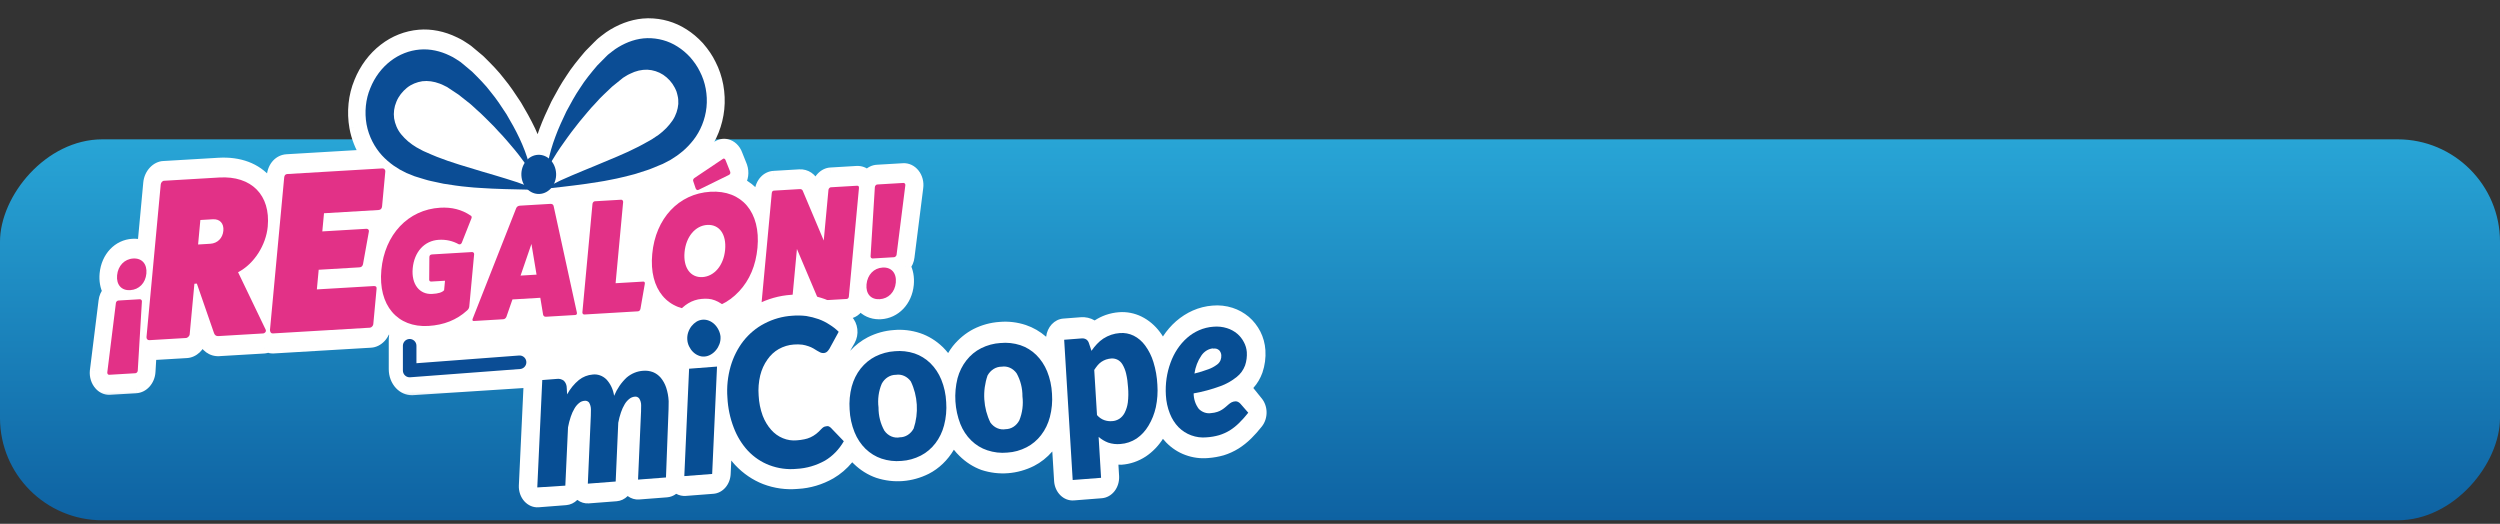
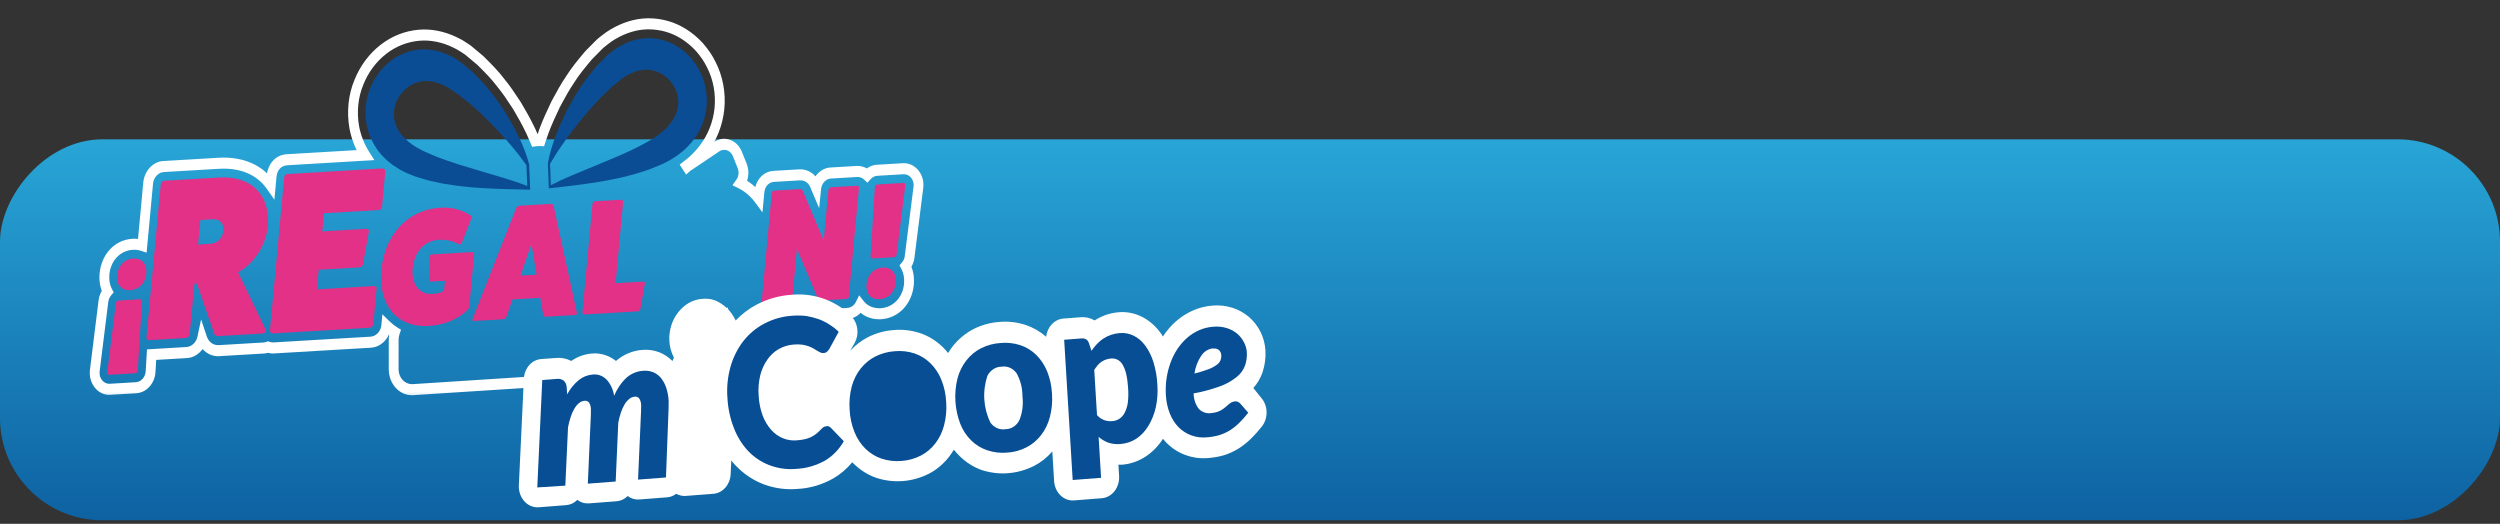
<svg xmlns="http://www.w3.org/2000/svg" xmlns:ns1="http://sodipodi.sourceforge.net/DTD/sodipodi-0.dtd" xmlns:ns2="http://www.inkscape.org/namespaces/inkscape" width="105" height="22" viewBox="0 0 105 22" fill="none" version="1.1" id="svg62" ns1:docname="regalon_mb.svg" ns2:version="1.0.2 (e86c870879, 2021-01-15)">
  <rect x="0" y="0" width="105" height="22" fill="#333333" stroke="none" />
  <ns1:namedview pagecolor="#ffffff" bordercolor="#666666" borderopacity="1" objecttolerance="10" gridtolerance="10" guidetolerance="10" ns2:pageopacity="0" ns2:pageshadow="2" ns2:window-width="722" ns2:window-height="480" id="namedview64" showgrid="false" ns2:zoom="4.4090962" ns2:cx="52.5" ns2:cy="11" ns2:window-x="0" ns2:window-y="28" ns2:window-maximized="0" ns2:current-layer="svg62" />
  <rect width="105" height="16" rx="4.301" transform="matrix(-1 0 0 1 105 5.852)" fill="url(#paint0_linear_784_99)" id="rect2" />
  <mask id="path-2-outside-1_784_99" maskUnits="userSpaceOnUse" x="3" y="0" width="41" height="17" fill="black">
    <rect fill="white" x="3" width="41" height="17" id="rect4" />
    <path d="M42.925 7.335C42.785 7.177 42.583 7.094 42.371 7.105L41.141 7.17C40.957 7.175 40.787 7.255 40.661 7.38C40.528 7.267 40.354 7.212 40.167 7.221L38.937 7.285C38.933 7.285 38.929 7.286 38.925 7.286C38.581 7.303 38.283 7.586 38.243 7.932L38.185 7.808C38.064 7.519 37.779 7.346 37.447 7.363L36.228 7.427C35.868 7.446 35.59 7.713 35.551 8.077L35.52 8.371C35.486 8.33 35.451 8.291 35.414 8.252C35.195 8.021 34.935 7.839 34.64 7.709C34.791 7.519 34.837 7.26 34.742 7.015C34.738 7.005 34.734 6.995 34.729 6.985L34.514 6.508C34.428 6.296 34.24 6.138 34.014 6.091C33.824 6.051 33.628 6.094 33.477 6.203L32.17 6.981C32.158 6.989 32.146 6.996 32.135 7.005C32.128 7.009 32.122 7.014 32.116 7.019L32.093 6.987C32.128 6.963 32.162 6.939 32.195 6.915C32.22 6.897 32.245 6.88 32.27 6.862C32.276 6.858 32.282 6.853 32.287 6.85C32.501 6.689 32.704 6.499 32.891 6.285C33.308 5.809 33.578 5.205 33.65 4.583C33.724 3.934 33.586 3.271 33.261 2.714C33.127 2.468 32.951 2.237 32.709 1.988C32.704 1.983 32.699 1.978 32.694 1.973C32.473 1.761 32.231 1.58 31.973 1.436C31.473 1.15 30.889 1 30.281 1C30.266 1 30.25 1 30.235 1C29.688 1.008 29.117 1.163 28.582 1.448C28.58 1.45 28.577 1.451 28.575 1.453C28.454 1.519 28.337 1.586 28.22 1.672L28.087 1.765C28.086 1.766 28.084 1.767 28.083 1.768L28.049 1.792C28.045 1.795 28.041 1.797 28.038 1.8L28.006 1.824C27.991 1.834 27.978 1.846 27.965 1.858L27.89 1.923C27.762 2.035 27.624 2.159 27.456 2.313C27.446 2.323 27.436 2.332 27.426 2.343C27.11 2.675 26.806 3.003 26.568 3.342C26.326 3.654 26.128 3.979 25.937 4.294L25.886 4.378C25.879 4.388 25.874 4.398 25.869 4.408C25.663 4.792 25.48 5.141 25.324 5.516C25.266 5.654 25.214 5.788 25.167 5.919C25.12 5.917 25.073 5.917 25.026 5.919C24.984 5.921 24.943 5.925 24.902 5.93C24.843 5.802 24.778 5.671 24.706 5.535C24.49 5.128 24.248 4.755 24.062 4.476C24.056 4.468 24.05 4.459 24.044 4.451L23.988 4.375C23.768 4.078 23.541 3.771 23.27 3.48C23.001 3.16 22.672 2.87 22.355 2.589L22.325 2.562C22.312 2.551 22.299 2.54 22.285 2.53L21.753 2.135C21.752 2.134 21.751 2.134 21.75 2.133L21.742 2.127C21.729 2.117 21.714 2.107 21.7 2.098L21.665 2.077C21.66 2.074 21.656 2.072 21.652 2.069L21.473 1.966C21.343 1.886 21.213 1.831 21.098 1.781L21.092 1.779C20.54 1.542 19.955 1.439 19.401 1.481C18.789 1.526 18.204 1.731 17.707 2.074C17.198 2.422 16.796 2.902 16.543 3.46C16.271 4.035 16.192 4.708 16.321 5.356C16.322 5.357 16.322 5.359 16.322 5.36C16.408 5.775 16.587 6.178 16.84 6.533L13.12 6.728C12.731 6.748 12.441 7.023 12.4 7.413L12.359 7.814C12.316 7.76 12.272 7.707 12.224 7.657C11.689 7.093 10.88 6.823 9.885 6.875L7.279 7.012C6.908 7.023 6.579 7.33 6.539 7.708L6.263 10.339C6.12 10.297 5.965 10.28 5.801 10.288C5.089 10.326 4.541 10.839 4.468 11.537C4.439 11.811 4.49 12.067 4.613 12.279C4.507 12.389 4.435 12.53 4.415 12.687L4.006 15.609C4.006 15.616 4.005 15.623 4.004 15.63C3.982 15.842 4.056 16.049 4.208 16.199C4.337 16.327 4.509 16.397 4.687 16.397C4.705 16.397 4.722 16.396 4.739 16.395L5.97 16.33C6.334 16.311 6.633 16.014 6.654 15.654L6.703 14.937L8.373 14.849C8.715 14.831 9.026 14.569 9.102 14.246C9.229 14.584 9.541 14.788 9.906 14.768L12.029 14.657C12.04 14.657 12.051 14.656 12.062 14.655C12.118 14.649 12.173 14.637 12.226 14.62C12.298 14.643 12.374 14.656 12.455 14.656C12.469 14.656 12.483 14.655 12.498 14.655L17.105 14.412C17.476 14.393 17.797 14.092 17.835 13.726L17.837 13.706C17.963 13.816 18.1 13.912 18.247 13.994C18.21 14.09 18.19 14.194 18.19 14.303V15.553C18.19 15.789 18.288 16.017 18.459 16.179C18.619 16.33 18.829 16.414 19.049 16.414C19.065 16.414 19.081 16.413 19.099 16.413L31.039 15.728C31.494 15.702 31.905 16.346 31.905 15.891L31.85 13.84C31.738 14.22 31.929 14.299 31.905 14.22C32.137 14.273 32.29 13.67 32.547 13.67C32.612 13.67 32.679 13.668 32.745 13.665C33.635 13.618 33.302 13.959 33.91 13.385C33.987 13.706 33.808 14.886 34.579 13.886C33.808 15.008 35.062 14.071 35.08 14.053C35.064 14.249 35.447 13.743 35.581 13.886C35.711 14.023 35.484 13.67 35.672 13.67C35.684 13.67 35.737 13.552 35.748 13.552L37.037 13.342C37.403 13.323 37.715 13.579 37.754 13.217H37.921C37.916 13.209 37.925 13.226 37.921 13.217C38.064 13.485 38.218 13.28 38.514 13.265L39.729 13.201C39.991 13.187 40.209 13.048 40.327 12.838C40.333 12.845 40.34 12.853 40.347 12.86C40.565 13.09 40.875 13.214 41.228 13.214C41.255 13.214 41.282 13.213 41.309 13.212C42.024 13.174 42.573 12.665 42.645 11.973C42.675 11.689 42.62 11.424 42.488 11.207C42.591 11.097 42.661 10.959 42.679 10.81L43.093 7.898C43.124 7.693 43.063 7.488 42.925 7.335Z" id="path6" />
  </mask>
-   <path d="M 38.404,7.312 C 38.28,7.156 38.101,7.072 37.913,7.083 l -1.088,0.064 c -0.163,0.006 -0.313,0.085 -0.425,0.209 C 36.283,7.245 36.13,7.189 35.964,7.199 L 34.876,7.263 c -0.003,0 -0.007,4.286e-4 -0.01,4.286e-4 -0.304,0.017 -0.568,0.299 -0.603,0.644 L 34.211,7.784 C 34.103,7.496 33.851,7.324 33.558,7.34 L 32.48,7.404 C 32.161,7.423 31.915,7.689 31.881,8.052 l -0.027,0.293 c -0.03,-0.041 -0.061,-0.081 -0.093,-0.119 -0.194,-0.23 -0.424,-0.411 -0.685,-0.54 0.134,-0.19 0.175,-0.447 0.09,-0.692 -0.003,-0.01 -0.007,-0.02 -0.011,-0.03 L 30.964,6.488 C 30.888,6.277 30.722,6.12 30.521,6.072 c -0.168,-0.04 -0.341,0.003 -0.475,0.112 l -1.155,0.776 c -0.011,0.007 -0.021,0.015 -0.032,0.023 -0.006,0.004 -0.011,0.009 -0.016,0.014 l -0.021,-0.032 c 0.031,-0.024 0.061,-0.048 0.09,-0.071 0.022,-0.018 0.044,-0.035 0.066,-0.053 0.005,-0.004 0.01,-0.008 0.015,-0.012 0.189,-0.16 0.368,-0.349 0.534,-0.563 0.369,-0.474 0.607,-1.076 0.671,-1.696 0.065,-0.647 -0.057,-1.308 -0.345,-1.862 -0.119,-0.245 -0.274,-0.476 -0.488,-0.724 -0.004,-0.005 -0.009,-0.01 -0.013,-0.015 C 29.159,1.758 28.944,1.578 28.716,1.434 28.274,1.149 27.758,0.999 27.22,0.999 c -0.014,0 -0.027,-10e-7 -0.041,4.385e-4 -0.483,0.008 -0.989,0.162 -1.462,0.446 -0.002,0.001 -0.004,0.003 -0.007,0.004 -0.106,0.066 -0.21,0.132 -0.314,0.218 l -0.117,0.093 c -0.001,8.77e-4 -0.002,0.002 -0.004,0.003 l -0.031,0.024 c -0.003,0.003 -0.007,0.005 -0.01,0.008 l -0.029,0.024 c -0.013,0.01 -0.025,0.022 -0.036,0.034 l -0.066,0.065 c -0.113,0.112 -0.235,0.235 -0.384,0.389 -0.009,0.01 -0.018,0.019 -0.027,0.03 -0.28,0.332 -0.548,0.658 -0.759,0.996 -0.214,0.312 -0.389,0.635 -0.558,0.949 l -0.045,0.084 c -0.005,0.01 -0.01,0.02 -0.015,0.03 -0.182,0.383 -0.343,0.73 -0.482,1.104 -0.051,0.138 -0.097,0.271 -0.139,0.402 -0.041,-0.002 -0.083,-0.003 -0.125,-4.285e-4 -0.037,0.002 -0.073,0.006 -0.109,0.011 C 22.409,5.785 22.352,5.654 22.289,5.518 22.097,5.113 21.883,4.742 21.718,4.463 21.713,4.455 21.708,4.447 21.703,4.439 L 21.653,4.362 C 21.459,4.066 21.258,3.76 21.018,3.471 20.78,3.152 20.49,2.863 20.208,2.583 l -0.026,-0.027 c -0.011,-0.011 -0.023,-0.022 -0.035,-0.032 L 19.676,2.13 c -7.08e-4,-8.77e-4 -0.002,-0.001 -0.002,-0.002 l -0.007,-0.006 c -0.012,-0.01 -0.025,-0.02 -0.038,-0.029 l -0.031,-0.021 c -0.004,-0.003 -0.008,-0.005 -0.012,-0.008 L 19.428,1.962 C 19.313,1.883 19.199,1.827 19.097,1.778 l -0.006,-0.003 c -0.488,-0.236 -1.006,-0.338 -1.496,-0.296 -0.541,0.044 -1.059,0.248 -1.498,0.591 -0.45,0.347 -0.806,0.825 -1.03,1.382 -0.241,0.573 -0.31,1.244 -0.196,1.889 3.55e-4,0.001 3.55e-4,0.003 7.97e-4,0.004 0.076,0.413 0.234,0.815 0.458,1.168 l -3.29,0.195 c -0.345,0.02 -0.601,0.295 -0.637,0.683 l -0.037,0.399 C 11.329,7.736 11.29,7.683 11.247,7.633 10.774,7.072 10.059,6.803 9.179,6.854 l -2.305,0.136 C 6.545,7.002 6.254,7.307 6.219,7.685 L 5.975,10.307 c -0.126,-0.042 -0.264,-0.06 -0.409,-0.051 -0.63,0.037 -1.115,0.549 -1.18,1.245 -0.025,0.273 0.02,0.528 0.129,0.74 -0.094,0.109 -0.158,0.25 -0.175,0.406 l -0.362,2.912 c -7.696e-4,0.007 -0.002,0.014 -0.002,0.021 -0.02,0.211 0.046,0.418 0.18,0.567 0.115,0.128 0.266,0.197 0.424,0.197 0.015,0 0.031,-3.99e-4 0.046,-0.002 l 1.088,-0.064 c 0.322,-0.02 0.587,-0.315 0.606,-0.674 l 0.043,-0.715 1.477,-0.087 c 0.303,-0.017 0.577,-0.279 0.645,-0.601 0.112,0.337 0.388,0.54 0.711,0.52 l 1.878,-0.111 c 0.01,-4.98e-4 0.019,-0.001 0.029,-0.003 0.05,-0.005 0.099,-0.017 0.146,-0.034 0.063,0.023 0.131,0.036 0.202,0.036 0.012,0 0.025,-4.99e-4 0.038,-0.001 l 4.076,-0.241 c 0.328,-0.019 0.611,-0.319 0.645,-0.684 l 0.002,-0.02 c 0.111,0.109 0.232,0.205 0.363,0.287 -0.033,0.096 -0.051,0.199 -0.051,0.308 v 1.246 c 0,0.235 0.087,0.462 0.238,0.623 0.142,0.151 0.327,0.234 0.522,0.234 0.014,0 0.028,-4.98e-4 0.044,-0.001 l 10.561,-0.682 c 0.402,-0.026 0.766,0.617 0.766,0.163 l -0.049,-2.044 c -0.099,0.379 0.07,0.457 0.049,0.379 0.205,0.052 0.34,-0.548 0.567,-0.548 0.058,0 0.117,-0.002 0.176,-0.005 0.787,-0.047 0.492,0.293 1.03,-0.279 0.067,0.32 -0.091,1.497 0.591,0.5 -0.682,1.118 0.427,0.185 0.443,0.167 -0.014,0.196 0.324,-0.308 0.443,-0.167 0.115,0.136 -0.087,-0.215 0.08,-0.215 0.011,0 0.057,-0.118 0.068,-0.118 l 1.14,-0.209 c 0.324,-0.019 0.6,0.235 0.634,-0.124 h 0.148 c -0.004,-0.008 0.003,0.008 0,0 0.127,0.266 0.263,0.063 0.525,0.047 l 1.075,-0.064 c 0.231,-0.013 0.424,-0.152 0.529,-0.362 0.006,0.007 0.012,0.015 0.018,0.023 0.193,0.229 0.467,0.352 0.78,0.352 0.024,0 0.048,-8.96e-4 0.071,-0.002 0.632,-0.037 1.118,-0.545 1.182,-1.235 0.026,-0.283 -0.022,-0.547 -0.139,-0.764 0.091,-0.109 0.153,-0.247 0.168,-0.395 l 0.367,-2.903 c 0.027,-0.204 -0.027,-0.408 -0.148,-0.561 z" fill="#ffffff" id="path9" style="stroke-width:0.939" />
  <path d="m 42.925,7.335 -0.173,0.155 v 4e-5 z m -0.554,-0.23 0.012,0.232 2e-4,-1e-5 z m -1.23,0.065 0.007,0.233 0.005,-2.7e-4 z M 40.661,7.38 40.511,7.557 40.673,7.695 40.825,7.545 Z M 40.167,7.221 40.155,6.988 l -8e-4,5e-5 z m -1.23,0.065 v 0.233 l 0.012,-6.4e-4 z m -0.012,4.3e-4 V 7.053 l -0.012,6e-4 z M 38.243,7.932 38.033,8.032 38.383,8.767 38.475,7.958 Z M 38.185,7.808 37.97,7.898 37.974,7.908 Z M 37.447,7.363 37.435,7.131 l -6e-4,3e-5 z m -1.218,0.064 0.012,0.232 2e-4,-1e-5 z M 35.551,8.077 35.32,8.053 v 10e-6 z m -0.031,0.294 -0.179,0.149 0.352,0.425 0.058,-0.549 z m -0.106,-0.12 0.169,-0.16 -5e-4,-4.6e-4 z m -0.775,-0.542 -0.182,-0.145 -0.188,0.236 0.276,0.121 z m 0.102,-0.694 0.217,-0.084 -2e-4,-6.4e-4 z m -0.013,-0.03 -0.212,0.096 0.004,0.008 z m -0.215,-0.477 -0.215,0.088 0.003,0.008 z m -0.501,-0.417 0.048,-0.228 -10e-5,-2e-5 z m -0.537,0.112 0.119,0.2 0.009,-0.005 0.008,-0.006 z m -1.306,0.779 -0.119,-0.2 -0.002,9.8e-4 z m -0.036,0.023 0.129,0.194 0.005,-0.003 z M 32.116,7.019 31.928,7.155 32.07,7.351 32.26,7.201 Z M 32.093,6.987 31.961,6.795 31.765,6.93 31.905,7.123 Z M 32.195,6.915 32.33,7.105 32.331,7.104 Z M 32.27,6.862 32.138,6.67 32.136,6.672 Z m 0.017,-0.012 0.133,0.191 0.007,-0.005 z m 0.604,-0.565 -0.175,-0.153 -3e-4,3.2e-4 z m 0.759,-1.702 0.231,0.027 10e-5,-6.1e-4 z M 33.261,2.714 33.056,2.826 33.06,2.832 Z M 32.709,1.988 32.538,2.145 32.542,2.15 Z M 32.694,1.973 32.859,1.809 32.856,1.806 Z m -0.721,-0.538 -0.115,0.202 0.002,8.7e-4 z m -1.738,-0.435 0.003,0.233 0.003,-9e-5 z m -1.652,0.448 0.104,0.208 0.005,-0.003 z m -0.008,0.004 0.113,0.204 0.009,-0.005 0.008,-0.005 z m -0.355,0.219 0.134,0.191 0.005,-0.003 z m -0.133,0.093 0.129,0.194 0.004,-0.003 z M 28.083,1.768 27.954,1.574 27.949,1.578 Z M 28.049,1.792 27.914,1.602 27.909,1.606 Z m -0.011,0.008 0.139,0.187 8e-4,-6.1e-4 z m -0.032,0.024 0.137,0.188 0.002,-0.001 z m -0.041,0.034 0.154,0.174 0.002,-0.002 z m -0.074,0.065 0.153,0.175 6e-4,-4.5e-4 z m -0.434,0.39 -0.157,-0.172 -2e-4,2e-4 z m -0.03,0.03 0.169,0.16 0.003,-0.003 z m -0.859,0.999 0.184,0.142 0.006,-0.008 z m -0.631,0.952 -0.199,-0.121 -3e-4,5.1e-4 z m -0.051,0.084 0.199,0.121 3e-4,-3.6e-4 z m -0.017,0.03 0.205,0.11 0.001,-0.002 z m -0.544,1.108 0.214,0.09 3e-4,-8.4e-4 z m -0.157,0.403 -0.011,0.232 0.172,0.008 0.058,-0.162 z m -0.141,-4.3e-4 0.01,0.232 0.001,-4e-5 z m -0.124,0.011 -0.211,0.098 0.072,0.155 0.169,-0.022 z m -0.196,-0.396 0.206,-0.109 -5e-4,-8.7e-4 z M 24.062,4.476 24.255,4.347 24.254,4.344 Z M 24.044,4.451 24.233,4.315 24.232,4.313 Z M 23.988,4.375 24.175,4.236 24.175,4.236 Z M 23.27,3.48 23.092,3.63 23.1,3.639 Z M 22.355,2.589 22.199,2.762 22.201,2.763 Z M 22.325,2.562 22.48,2.389 v -4e-5 z m -0.04,-0.032 -0.139,0.187 10e-5,4e-5 z m -0.532,-0.395 -0.165,0.165 0.012,0.012 0.014,0.01 z M 21.75,2.133 21.915,1.968 21.902,1.955 21.887,1.944 Z m -0.008,-0.006 -0.14,0.186 0.004,0.002 z m -0.043,-0.029 -0.121,0.198 9e-4,5.6e-4 z m -0.035,-0.021 0.121,-0.198 -0.002,-0.001 z M 21.652,2.069 21.771,1.869 21.768,1.867 Z M 21.473,1.966 21.352,2.164 21.357,2.167 Z M 21.098,1.781 21.19,1.567 21.185,1.565 Z M 21.092,1.779 21,1.992 21.005,1.995 Z m -1.691,-0.297 0.017,0.232 7e-4,-5e-5 z m -1.694,0.593 0.132,0.192 7e-4,-5.1e-4 z M 16.543,3.46 16.753,3.56 16.755,3.556 Z m -0.221,1.896 -0.228,0.046 0.003,0.014 0.005,0.014 z m 9e-4,0.004 L 16.55,5.313 16.547,5.3 16.543,5.287 Z m 0.518,1.172 0.012,0.232 0.423,-0.022 -0.246,-0.345 z m -3.72,0.195 0.012,0.232 2e-4,-1e-5 z m -0.72,0.686 -0.231,-0.024 v 1.6e-4 z m -0.042,0.401 -0.183,0.143 0.355,0.453 0.06,-0.573 z m -0.135,-0.157 -0.169,0.16 6e-4,6.8e-4 z M 9.885,6.875 9.873,6.643 h -5e-5 z M 7.279,7.012 7.286,7.245 7.291,7.244 Z M 6.539,7.708 6.308,7.684 v 10e-6 z m -0.276,2.631 -0.066,0.223 0.268,0.079 0.029,-0.278 z m -0.462,-0.051 0.012,0.232 h 1.4e-4 z m -1.334,1.249 0.231,0.024 10e-6,-2e-4 z m 0.146,0.742 0.167,0.162 0.123,-0.126 -0.088,-0.152 z m -0.198,0.407 0.23,0.032 4.2e-4,-0.003 z M 4.006,15.609 3.776,15.576 3.776,15.58 Z m -0.003,0.021 -0.231,-0.029 -4.8e-4,0.004 z m 0.204,0.569 0.163,-0.166 -7e-5,-10e-5 z m 0.531,0.196 -0.012,-0.232 -0.005,4e-4 z m 1.231,-0.065 0.012,0.232 h 3.4e-4 z M 6.654,15.654 6.422,15.638 6.422,15.64 Z M 6.703,14.937 6.691,14.704 6.485,14.715 6.471,14.921 Z M 8.373,14.849 8.361,14.616 H 8.36 Z M 9.102,14.246 9.32,14.164 9.052,13.452 8.876,14.192 Z m 0.804,0.522 -0.012,-0.232 h -2e-5 z m 2.123,-0.111 -0.009,-0.233 -0.003,10e-5 z m 0.033,-0.003 -0.021,-0.232 -0.006,8e-4 z m 0.165,-0.035 0.072,-0.221 -0.071,-0.023 -0.071,0.023 z m 0.229,0.036 v -0.233 h -0.001 z m 0.043,-0.001 -0.012,-0.232 -0.002,10e-5 z m 4.608,-0.242 -0.012,-0.232 h -2e-4 z m 0.73,-0.686 -0.231,-0.025 -10e-5,8e-4 z m 0.002,-0.02 0.153,-0.175 -0.336,-0.294 -0.048,0.444 z m 0.41,0.288 0.217,0.084 0.073,-0.189 -0.177,-0.099 z m 0.212,2.185 0.16,-0.169 -10e-5,-10e-5 z m 0.64,0.234 0.012,0.232 0.002,-10e-5 z M 31.039,15.728 31.052,15.96 h 10e-5 z m 0.866,0.163 h 0.233 l -10e-5,-0.006 z m -0.055,-2.051 0.233,-0.006 -0.456,-0.059 z m 0.055,0.38 0.051,-0.227 -0.39,-0.088 0.116,0.383 z m 0.84,-0.555 0.012,0.232 h 1e-4 z m 1.165,-0.28 0.226,-0.054 -0.093,-0.392 -0.293,0.276 z m 0.668,0.501 0.192,0.132 -0.376,-0.274 z m 0.501,0.167 0.232,0.019 0.052,-0.632 -0.448,0.448 z m 0.501,-0.167 -0.169,0.16 1e-4,10e-5 z m 0.167,-0.334 0.009,0.233 0.014,-6e-4 0.014,-0.002 z m 1.288,-0.209 -0.012,-0.232 -0.013,6e-4 -0.013,0.002 z m 0.717,-0.125 v -0.233 h -0.209 l -0.022,0.208 z m 0.76,0.047 -0.012,-0.232 h -1e-4 z m 1.215,-0.064 -0.012,-0.232 h -10e-5 z m 0.598,-0.363 0.174,-0.154 -0.217,-0.246 -0.16,0.286 z m 0.02,0.023 -0.169,0.159 6e-4,7e-4 z m 0.962,0.351 0.011,0.232 9e-4,-10e-5 z m 1.336,-1.239 0.231,0.024 v 0 z m -0.157,-0.766 -0.17,-0.159 -0.121,0.129 0.091,0.151 z m 0.19,-0.396 -0.23,-0.033 -6e-4,0.005 z M 43.093,7.898 42.863,7.863 42.863,7.865 Z M 42.925,7.335 43.099,7.18 C 42.911,6.97 42.641,6.858 42.358,6.873 l 0.013,0.232 0.012,0.232 c 0.142,-0.008 0.275,0.048 0.369,0.152 z M 42.371,7.105 42.359,6.873 41.129,6.937 41.141,7.17 41.153,7.402 42.383,7.337 Z M 41.141,7.17 41.134,6.937 C 40.887,6.945 40.662,7.051 40.497,7.214 L 40.661,7.38 40.825,7.545 C 40.912,7.458 41.027,7.406 41.148,7.402 Z M 40.661,7.38 40.811,7.202 C 40.629,7.048 40.396,6.977 40.155,6.988 l 0.011,0.232 0.011,0.232 c 0.134,-0.007 0.248,0.033 0.333,0.104 z M 40.167,7.221 40.154,6.988 38.924,7.053 38.937,7.285 38.949,7.518 40.179,7.453 Z M 38.937,7.285 V 7.053 c -0.005,0 -0.01,1.4e-4 -0.013,2.7e-4 -0.003,1.2e-4 -0.005,2.7e-4 -0.006,3.1e-4 -0.001,7e-5 -6e-4,3e-5 3e-4,-10e-6 10e-4,-4e-5 0.004,-1.3e-4 0.007,-1.3e-4 v 0.233 0.233 c 0.005,0 0.01,-1.5e-4 0.013,-2.7e-4 0.003,-1.2e-4 0.005,-2.7e-4 0.006,-3.1e-4 0.001,-7e-5 6e-4,-3e-5 -3e-4,10e-6 -10e-4,4e-5 -0.004,1.3e-4 -0.007,1.3e-4 z m -0.012,4.3e-4 -0.012,-0.232 c -0.459,0.023 -0.849,0.395 -0.9,0.852 l 0.231,0.026 0.231,0.026 c 0.027,-0.235 0.234,-0.429 0.462,-0.44 z M 38.243,7.932 38.454,7.832 38.395,7.708 38.185,7.808 37.974,7.908 38.033,8.032 Z M 38.185,7.808 38.399,7.718 C 38.238,7.333 37.858,7.11 37.435,7.131 l 0.012,0.232 0.012,0.232 c 0.241,-0.012 0.431,0.111 0.512,0.303 z m -0.738,-0.445 -0.012,-0.232 -1.218,0.064 0.012,0.232 0.012,0.232 1.218,-0.064 z M 36.228,7.427 36.216,7.195 c -0.477,0.025 -0.846,0.383 -0.896,0.858 l 0.231,0.024 0.231,0.024 c 0.027,-0.253 0.214,-0.43 0.458,-0.442 z m -0.677,0.65 -0.231,-0.024 -0.031,0.294 0.231,0.024 0.231,0.024 0.031,-0.294 z M 35.52,8.371 35.699,8.223 C 35.662,8.178 35.624,8.135 35.584,8.092 l -0.169,0.16 -0.169,0.16 c 0.033,0.035 0.065,0.071 0.096,0.109 z M 35.414,8.252 35.583,8.092 C 35.342,7.838 35.056,7.638 34.733,7.496 l -0.094,0.213 -0.093,0.213 c 0.268,0.118 0.502,0.281 0.699,0.489 z M 34.64,7.709 34.822,7.854 C 35.024,7.6 35.084,7.255 34.959,6.931 L 34.742,7.015 34.525,7.099 c 0.065,0.167 0.034,0.338 -0.068,0.465 z M 34.742,7.015 34.959,6.93 C 34.955,6.922 34.948,6.902 34.937,6.881 l -0.208,0.104 -0.208,0.104 c -7e-4,-0.001 -8e-4,-0.002 0,2.7e-4 9e-4,0.002 0.002,0.005 0.004,0.01 z m -0.013,-0.03 0.212,-0.096 -0.215,-0.477 -0.212,0.096 -0.212,0.095 0.215,0.477 z M 34.514,6.508 34.73,6.42 C 34.614,6.137 34.364,5.926 34.061,5.863 L 34.014,6.091 33.966,6.318 C 34.116,6.35 34.242,6.455 34.299,6.596 Z M 34.014,6.091 34.061,5.863 C 33.808,5.81 33.546,5.867 33.341,6.014 l 0.136,0.189 0.136,0.189 c 0.099,-0.071 0.228,-0.1 0.354,-0.073 z m -0.537,0.112 -0.119,-0.2 -1.306,0.779 0.119,0.2 0.119,0.2 1.306,-0.779 z M 32.17,6.981 32.05,6.783 c -0.014,0.009 -0.031,0.019 -0.049,0.032 l 0.134,0.19 0.134,0.19 C 32.274,7.191 32.281,7.187 32.291,7.18 Z M 32.135,7.005 32.005,6.811 c -0.01,0.007 -0.018,0.013 -0.024,0.017 -0.003,0.002 -0.005,0.004 -0.006,0.005 -0.002,0.001 -0.003,0.002 -0.003,0.002 l 0.144,0.183 0.144,0.183 c 0.002,-0.002 0.005,-0.004 0.006,-0.005 0.002,-0.001 0.002,-0.002 0.003,-0.002 7e-4,-5.5e-4 -0.001,0.001 -0.005,0.003 z M 32.116,7.019 32.304,6.882 32.281,6.85 32.093,6.987 31.905,7.123 31.928,7.155 Z M 32.093,6.987 32.225,7.178 C 32.261,7.153 32.297,7.129 32.33,7.105 L 32.195,6.915 32.06,6.725 C 32.028,6.749 31.995,6.772 31.961,6.795 Z M 32.195,6.915 32.331,7.104 C 32.355,7.087 32.379,7.07 32.405,7.052 L 32.27,6.862 32.136,6.672 c -0.024,0.017 -0.051,0.036 -0.077,0.054 z m 0.075,-0.053 0.132,0.191 c 0.006,-0.004 0.011,-0.008 0.013,-0.01 0.003,-0.002 0.004,-0.003 0.004,-0.003 L 32.287,6.85 32.155,6.658 C 32.149,6.662 32.144,6.666 32.142,6.668 32.138,6.67 32.138,6.67 32.138,6.67 Z m 0.017,-0.012 0.14,0.186 C 32.654,6.865 32.869,6.664 33.066,6.438 L 32.891,6.285 32.716,6.132 C 32.539,6.335 32.347,6.514 32.148,6.663 Z m 0.604,-0.565 0.175,0.153 c 0.448,-0.511 0.737,-1.159 0.815,-1.829 l -0.231,-0.027 -0.231,-0.027 c -0.067,0.575 -0.317,1.135 -0.703,1.576 z m 0.759,-1.702 0.231,0.026 C 33.961,3.911 33.812,3.197 33.462,2.597 l -0.201,0.117 -0.201,0.117 c 0.299,0.512 0.427,1.125 0.359,1.725 z M 33.261,2.714 33.465,2.603 C 33.319,2.334 33.129,2.087 32.876,1.826 l -0.167,0.162 -0.167,0.162 c 0.231,0.237 0.392,0.451 0.514,0.675 z M 32.709,1.988 32.881,1.831 C 32.874,1.824 32.868,1.818 32.864,1.814 32.863,1.813 32.861,1.811 32.86,1.81 c -5e-4,-4.7e-4 -9e-4,-7.9e-4 -0.001,-0.001 -2e-4,-2.3e-4 -3e-4,-3.1e-4 -3e-4,-2.9e-4 l -0.165,0.165 -0.165,0.165 c 0.002,0.002 0.004,0.004 0.006,0.006 0.002,0.002 0.002,0.002 0.003,0.003 0.002,0.002 5e-4,5.5e-4 -0.001,-0.002 z M 32.694,1.973 32.856,1.806 C 32.621,1.58 32.362,1.387 32.087,1.233 l -0.114,0.203 -0.114,0.203 c 0.24,0.135 0.467,0.303 0.674,0.502 z M 31.973,1.436 32.088,1.234 C 31.551,0.927 30.927,0.767 30.281,0.767 V 1 1.233 c 0.57,0 1.114,0.141 1.577,0.405 z M 30.281,1 V 0.767 c -0.015,0 -0.034,-1.8e-5 -0.053,5.3e-4 l 0.007,0.233 0.007,0.233 c 0.011,-3.3e-4 0.024,-3.5e-4 0.04,-3.5e-4 z M 30.235,1 30.231,0.768 C 29.644,0.776 29.036,0.943 28.473,1.243 l 0.11,0.205 0.11,0.205 C 29.197,1.384 29.733,1.24 30.238,1.233 Z m -1.652,0.448 -0.104,-0.208 c -0.001,6e-4 -0.016,0.008 -0.033,0.019 l 0.129,0.194 0.129,0.194 c -0.006,0.004 -0.011,0.007 -0.014,0.009 -0.003,0.001 -0.005,0.002 -0.003,0.002 z M 28.575,1.453 28.462,1.249 c -0.12,0.067 -0.25,0.139 -0.38,0.236 l 0.138,0.187 0.138,0.187 c 0.103,-0.076 0.209,-0.136 0.329,-0.203 z m -0.355,0.219 -0.134,-0.191 -0.133,0.093 0.134,0.191 0.134,0.191 0.133,-0.093 z M 28.087,1.765 27.958,1.571 c -7e-4,4.6e-4 -0.001,9.2e-4 -0.002,0.001 -7e-4,4.4e-4 -0.001,8.5e-4 -0.002,0.001 l 0.129,0.194 0.129,0.194 c 7e-4,-4.6e-4 0.001,-9.2e-4 0.002,-0.001 7e-4,-4.4e-4 0.001,-8.6e-4 0.002,-0.001 z m -0.004,0.003 -0.135,-0.19 -0.035,0.024 0.135,0.19 0.135,0.19 0.035,-0.024 z M 28.049,1.792 27.909,1.606 c 0.001,-0.001 0.002,-0.002 0,-4e-5 -0.001,9.2e-4 -0.006,0.004 -0.011,0.008 l 0.14,0.186 0.14,0.186 c -0.001,0.001 -0.002,0.002 0,5e-5 0.001,-9.3e-4 0.006,-0.004 0.011,-0.008 z M 28.038,1.8 27.899,1.613 27.867,1.637 28.006,1.824 28.144,2.011 28.177,1.987 Z M 28.006,1.824 27.869,1.636 c -0.023,0.017 -0.043,0.034 -0.06,0.049 l 0.156,0.173 0.156,0.173 c 0.009,-0.008 0.016,-0.014 0.022,-0.018 z m -0.041,0.034 -0.154,-0.174 -0.074,0.066 0.154,0.174 0.154,0.174 0.074,-0.066 z M 27.89,1.923 27.737,1.748 c -0.13,0.114 -0.269,0.239 -0.438,0.393 l 0.157,0.172 0.157,0.172 C 27.78,2.332 27.917,2.209 28.044,2.098 Z M 27.456,2.313 27.299,2.142 C 27.286,2.153 27.271,2.168 27.255,2.186 l 0.172,0.157 0.172,0.157 c 0.003,-0.003 0.007,-0.008 0.016,-0.015 z m -0.03,0.03 -0.169,-0.16 c -0.315,0.332 -0.63,0.67 -0.88,1.025 l 0.19,0.134 0.19,0.134 c 0.228,-0.324 0.52,-0.639 0.837,-0.973 z M 26.568,3.342 26.384,3.2 C 26.133,3.524 25.929,3.86 25.738,4.173 l 0.199,0.121 0.199,0.121 C 26.328,4.099 26.519,3.785 26.752,3.484 Z m -0.631,0.952 -0.199,-0.121 -0.051,0.084 0.199,0.121 0.199,0.121 0.051,-0.084 z M 25.886,4.378 25.687,4.257 c -0.009,0.014 -0.017,0.029 -0.025,0.043 l 0.206,0.108 0.206,0.108 c 0.003,-0.005 0.006,-0.011 0.009,-0.017 z m -0.017,0.03 -0.205,-0.11 C 25.458,4.683 25.27,5.04 25.109,5.427 l 0.215,0.089 0.215,0.089 c 0.152,-0.364 0.33,-0.703 0.535,-1.088 z M 25.324,5.516 25.11,5.426 c -0.06,0.142 -0.113,0.28 -0.162,0.414 l 0.219,0.079 0.219,0.079 C 25.431,5.871 25.482,5.741 25.538,5.607 Z M 25.167,5.919 25.178,5.687 C 25.125,5.685 25.071,5.684 25.015,5.687 l 0.011,0.232 0.011,0.232 c 0.039,-0.002 0.079,-0.001 0.119,4.3e-4 z M 25.026,5.919 25.016,5.687 c -0.051,0.002 -0.1,0.007 -0.144,0.013 l 0.03,0.231 0.03,0.231 C 24.969,6.156 25.003,6.153 25.035,6.151 Z M 24.902,5.93 25.113,5.833 C 25.052,5.701 24.986,5.566 24.912,5.426 l -0.206,0.109 -0.206,0.109 c 0.07,0.132 0.133,0.26 0.19,0.385 z M 24.706,5.535 24.912,5.425 C 24.69,5.008 24.443,4.628 24.255,4.347 L 24.062,4.476 23.868,4.605 c 0.185,0.278 0.422,0.643 0.633,1.039 z m -0.645,-1.059 0.192,-0.131 C 24.248,4.337 24.241,4.326 24.233,4.315 l -0.189,0.136 -0.189,0.136 c 0.004,0.005 0.008,0.011 0.014,0.02 z M 24.044,4.451 24.232,4.313 24.175,4.236 23.988,4.375 23.801,4.513 23.857,4.59 Z M 23.988,4.375 24.175,4.236 C 23.956,3.941 23.722,3.623 23.441,3.322 l -0.17,0.159 -0.17,0.159 c 0.26,0.279 0.48,0.576 0.701,0.874 z M 23.27,3.48 23.448,3.33 C 23.166,2.995 22.824,2.693 22.509,2.415 l -0.154,0.174 -0.154,0.174 c 0.32,0.283 0.635,0.562 0.892,0.867 z M 22.355,2.589 22.51,2.416 22.48,2.389 22.325,2.562 22.17,2.736 22.199,2.762 Z M 22.325,2.562 22.48,2.389 C 22.462,2.372 22.442,2.357 22.424,2.343 L 22.285,2.53 22.147,2.717 c 0.009,0.006 0.016,0.013 0.023,0.019 z m -0.04,-0.032 0.139,-0.187 -0.532,-0.395 -0.139,0.187 -0.139,0.187 0.532,0.395 z M 21.753,2.135 21.917,1.97 C 21.91,1.963 21.904,1.958 21.899,1.954 21.897,1.952 21.895,1.95 21.893,1.949 c -6e-4,-5e-4 -0.001,-9.1e-4 -0.002,-0.001 -3e-4,-2.5e-4 -6e-4,-4.6e-4 -6e-4,-4.7e-4 -8e-4,-5.6e-4 0.003,0.002 0.006,0.005 0.004,0.004 0.011,0.009 0.017,0.015 l -0.165,0.165 -0.165,0.165 c 0.007,0.007 0.014,0.013 0.018,0.017 0.002,0.002 0.004,0.003 0.006,0.004 6e-4,5e-4 0.001,9.1e-4 0.002,0.001 4e-4,2.5e-4 7e-4,4.6e-4 7e-4,4.7e-4 C 21.613,2.32 21.609,2.318 21.606,2.315 21.601,2.311 21.595,2.306 21.588,2.299 Z M 21.75,2.133 21.887,1.944 21.879,1.938 21.742,2.127 21.606,2.316 21.614,2.321 Z M 21.742,2.127 21.882,1.941 C 21.861,1.925 21.84,1.912 21.82,1.899 l -0.12,0.199 -0.121,0.199 c 0.009,0.005 0.017,0.011 0.024,0.016 z m -0.043,-0.029 0.121,-0.198 -0.035,-0.021 -0.121,0.198 -0.121,0.198 0.035,0.021 z m -0.035,-0.021 0.12,-0.199 C 21.782,1.876 21.78,1.875 21.778,1.873 21.776,1.872 21.773,1.871 21.771,1.869 l -0.12,0.199 -0.12,0.199 c 0.002,0.001 0.004,0.003 0.006,0.004 0.002,0.001 0.004,0.003 0.007,0.004 z M 21.652,2.069 21.768,1.867 21.589,1.764 21.473,1.966 21.357,2.167 21.535,2.27 Z M 21.473,1.966 21.594,1.767 C 21.448,1.678 21.304,1.616 21.19,1.567 l -0.092,0.214 -0.092,0.214 c 0.116,0.05 0.231,0.1 0.345,0.17 z m -0.375,-0.185 0.086,-0.216 -0.007,-0.003 -0.086,0.216 -0.086,0.216 0.007,0.003 z M 21.092,1.779 21.184,1.565 C 20.6,1.314 19.977,1.204 19.383,1.249 l 0.018,0.232 0.018,0.232 c 0.514,-0.039 1.062,0.056 1.582,0.279 z M 19.401,1.481 19.384,1.249 c -0.652,0.048 -1.278,0.266 -1.809,0.633 l 0.132,0.191 0.132,0.191 C 18.301,1.946 18.847,1.755 19.418,1.713 Z M 17.707,2.074 17.575,1.882 c -0.543,0.372 -0.974,0.885 -1.245,1.482 l 0.212,0.096 0.212,0.096 C 16.99,3.037 17.364,2.59 17.838,2.266 Z M 16.543,3.46 16.332,3.361 C 16.038,3.983 15.954,4.707 16.093,5.402 L 16.321,5.356 16.549,5.311 C 16.43,4.71 16.503,4.088 16.753,3.56 Z M 16.321,5.356 16.101,5.43 C 16.097,5.419 16.095,5.41 16.094,5.405 c -0.001,-0.005 -0.002,-0.009 -0.002,-0.008 1e-4,3e-5 1e-4,4.1e-4 2e-4,8.3e-4 10e-5,4.5e-4 2e-4,0.001 3e-4,0.002 3e-4,0.002 8e-4,0.004 0.002,0.007 0.001,0.006 0.004,0.016 0.007,0.027 l 0.221,-0.074 0.221,-0.074 c 0.004,0.011 0.006,0.019 0.007,0.025 0.001,0.005 0.002,0.009 0.002,0.008 0,-4e-5 -10e-5,-4.1e-4 -2e-4,-8.3e-4 0,-4.5e-4 -2e-4,-0.001 -3e-4,-0.002 -3e-4,-0.002 -8e-4,-0.004 -0.001,-0.007 C 16.548,5.303 16.546,5.294 16.542,5.283 Z m 9e-4,0.004 -0.228,0.047 c 0.092,0.448 0.286,0.881 0.557,1.261 L 16.84,6.533 17.03,6.397 C 16.794,6.067 16.629,5.694 16.55,5.313 Z m 0.518,1.172 -0.012,-0.232 -3.72,0.195 0.012,0.232 0.012,0.232 3.72,-0.195 z m -3.72,0.195 -0.012,-0.232 C 12.604,6.521 12.222,6.886 12.169,7.389 l 0.231,0.024 0.231,0.024 C 12.661,7.161 12.858,6.974 13.133,6.96 Z m -0.72,0.686 -0.231,-0.024 -0.042,0.401 0.231,0.024 0.231,0.024 0.042,-0.401 z M 12.359,7.814 12.542,7.671 C 12.496,7.612 12.446,7.553 12.392,7.496 l -0.168,0.161 -0.168,0.161 c 0.041,0.043 0.081,0.09 0.12,0.14 z M 12.224,7.657 12.392,7.497 C 11.798,6.87 10.915,6.589 9.873,6.643 L 9.885,6.875 9.897,7.108 C 10.845,7.058 11.579,7.316 12.055,7.817 Z M 9.885,6.875 9.873,6.643 7.267,6.78 7.279,7.012 7.291,7.244 9.897,7.108 Z M 7.279,7.012 7.272,6.779 C 6.782,6.794 6.359,7.192 6.308,7.684 L 6.539,7.708 6.771,7.733 C 6.798,7.468 7.033,7.252 7.286,7.245 Z M 6.539,7.708 6.308,7.684 6.032,10.315 6.263,10.339 6.495,10.364 6.771,7.733 Z M 6.263,10.339 6.329,10.116 C 6.159,10.066 5.977,10.046 5.789,10.056 l 0.012,0.232 0.012,0.232 c 0.139,-0.007 0.268,0.008 0.384,0.042 z M 5.801,10.288 5.789,10.056 c -0.824,0.043 -1.468,0.642 -1.553,1.457 l 0.231,0.024 0.231,0.024 c 0.061,-0.581 0.514,-1.009 1.114,-1.041 z M 4.468,11.537 4.236,11.513 c -0.033,0.318 0.026,0.624 0.176,0.883 L 4.613,12.279 4.815,12.163 C 4.719,11.997 4.675,11.791 4.699,11.562 Z m 0.146,0.742 -0.167,-0.162 c -0.139,0.143 -0.236,0.33 -0.262,0.541 l 0.231,0.029 0.231,0.029 c 0.013,-0.103 0.061,-0.199 0.134,-0.274 z m -0.198,0.407 -0.23,-0.032 -0.409,2.922 0.23,0.032 0.23,0.032 0.409,-2.922 z M 4.006,15.609 3.776,15.58 c -4.4e-4,0.004 -8.8e-4,0.007 -0.001,0.011 -4.4e-4,0.004 -8.8e-4,0.007 -0.001,0.011 l 0.231,0.029 0.231,0.029 c 4.4e-4,-0.004 8.7e-4,-0.007 0.001,-0.011 4.4e-4,-0.004 8.7e-4,-0.007 0.001,-0.011 z M 4.004,15.63 3.773,15.605 c -0.03,0.283 0.07,0.56 0.272,0.759 L 4.208,16.199 4.371,16.033 C 4.27,15.933 4.22,15.796 4.235,15.654 Z m 0.204,0.569 -0.163,0.166 c 0.173,0.171 0.403,0.265 0.643,0.265 v -0.233 -0.233 c -0.117,0 -0.23,-0.046 -0.316,-0.131 z m 0.479,0.198 v 0.233 c 0.021,0 0.044,-6e-4 0.069,-0.002 L 4.739,16.395 4.722,16.163 c -0.01,7e-4 -0.021,0.001 -0.035,0.001 z M 4.739,16.395 4.751,16.627 5.982,16.563 5.97,16.33 5.958,16.098 4.727,16.163 Z m 1.231,-0.065 0.013,0.232 c 0.481,-0.026 0.876,-0.415 0.904,-0.895 L 6.654,15.654 6.422,15.64 C 6.408,15.881 6.204,16.085 5.957,16.098 Z M 6.654,15.654 6.887,15.67 6.935,14.952 6.703,14.937 6.471,14.921 6.422,15.638 Z M 6.703,14.937 6.715,15.169 8.385,15.081 8.373,14.849 8.36,14.616 6.691,14.704 Z m 1.67,-0.088 0.012,0.232 C 8.831,15.058 9.228,14.723 9.329,14.3 L 9.102,14.246 8.876,14.192 C 8.823,14.415 8.6,14.604 8.361,14.616 Z M 9.102,14.246 8.885,14.328 c 0.163,0.434 0.568,0.697 1.034,0.673 L 9.906,14.768 9.894,14.536 C 9.629,14.55 9.411,14.406 9.32,14.164 Z m 0.804,0.522 0.012,0.232 2.123,-0.111 -0.012,-0.232 -0.012,-0.232 -2.123,0.111 z m 2.123,-0.111 0.009,0.232 c 0.017,-7e-4 0.034,-0.002 0.051,-0.004 l -0.028,-0.231 -0.028,-0.231 c -0.005,5e-4 -0.01,9e-4 -0.014,0.001 z m 0.033,-0.003 0.022,0.232 c 0.076,-0.007 0.147,-0.023 0.214,-0.045 L 12.226,14.62 12.155,14.398 c -0.04,0.013 -0.078,0.021 -0.115,0.024 z m 0.165,-0.035 -0.071,0.221 c 0.093,0.03 0.195,0.048 0.302,0.047 l -0.001,-0.233 -0.001,-0.233 c -0.054,3e-4 -0.106,-0.009 -0.156,-0.025 z m 0.229,0.036 v 0.233 c 0.019,0 0.038,-6e-4 0.057,-0.002 l -0.014,-0.232 -0.014,-0.232 c -0.01,6e-4 -0.019,9e-4 -0.029,9e-4 z m 0.043,-0.001 0.012,0.232 4.608,-0.242 -0.012,-0.232 -0.012,-0.232 -4.608,0.242 z m 4.608,-0.242 0.012,0.232 c 0.483,-0.025 0.898,-0.413 0.949,-0.894 l -0.231,-0.024 -0.231,-0.024 c -0.026,0.25 -0.252,0.465 -0.51,0.478 z m 0.73,-0.686 0.231,0.025 0.002,-0.02 -0.231,-0.025 -0.231,-0.025 -0.002,0.02 z m 0.002,-0.02 -0.153,0.175 c 0.138,0.121 0.289,0.227 0.45,0.316 l 0.113,-0.203 0.113,-0.203 c -0.133,-0.074 -0.257,-0.162 -0.37,-0.26 z m 0.41,0.288 -0.217,-0.084 c -0.047,0.122 -0.073,0.254 -0.073,0.393 h 0.233 0.233 c 0,-0.08 0.015,-0.155 0.042,-0.225 z m -0.058,0.309 h -0.233 v 1.25 h 0.233 0.233 v -1.25 z m 0,1.25 h -0.233 c 0,0.3 0.125,0.589 0.342,0.794 l 0.16,-0.169 0.16,-0.169 c -0.125,-0.118 -0.197,-0.284 -0.197,-0.456 z m 0.269,0.625 -0.16,0.169 c 0.203,0.192 0.47,0.298 0.75,0.298 v -0.233 -0.233 c -0.161,0 -0.313,-0.061 -0.43,-0.171 z m 0.59,0.235 v 0.233 c 0.02,0 0.04,-6e-4 0.061,-0.002 l -0.012,-0.232 -0.012,-0.232 c -0.014,7e-4 -0.026,0.001 -0.038,0.001 z m 0.049,-0.001 0.013,0.232 L 31.052,15.96 31.039,15.728 31.026,15.495 19.086,16.18 Z M 31.039,15.728 31.052,15.96 c 0.058,-0.003 0.127,0.014 0.212,0.056 0.087,0.042 0.165,0.095 0.254,0.151 0.04,0.025 0.087,0.054 0.134,0.076 0.04,0.019 0.115,0.05 0.202,0.043 0.049,-0.004 0.102,-0.021 0.149,-0.056 0.046,-0.034 0.076,-0.077 0.094,-0.117 0.034,-0.073 0.04,-0.154 0.04,-0.221 h -0.233 -0.233 c 0,0.047 -0.006,0.045 0.003,0.024 0.006,-0.014 0.021,-0.038 0.05,-0.059 0.03,-0.022 0.062,-0.032 0.088,-0.034 0.041,-0.004 0.06,0.011 0.036,-10e-5 -0.018,-0.008 -0.043,-0.023 -0.083,-0.048 -0.071,-0.045 -0.181,-0.12 -0.299,-0.177 -0.12,-0.058 -0.272,-0.111 -0.442,-0.101 z m 0.866,0.163 0.233,-0.006 -0.055,-2.051 -0.233,0.006 -0.233,0.006 0.055,2.051 z m -0.055,-2.051 -0.223,-0.066 c -0.066,0.223 -0.057,0.407 0.013,0.538 0.018,0.033 0.041,0.065 0.071,0.093 0.027,0.025 0.074,0.059 0.14,0.071 0.075,0.013 0.191,-0.007 0.255,-0.118 0.05,-0.087 0.032,-0.171 0.021,-0.206 l -0.223,0.068 -0.223,0.068 c -0.005,-0.015 -0.024,-0.085 0.021,-0.163 0.059,-0.101 0.165,-0.118 0.227,-0.107 0.053,0.009 0.085,0.035 0.096,0.046 0.014,0.013 0.021,0.024 0.023,0.028 0.009,0.016 -0.023,-0.03 0.023,-0.186 z m 0.055,0.38 -0.051,0.227 c 0.174,0.039 0.304,-0.056 0.375,-0.123 0.071,-0.069 0.134,-0.16 0.179,-0.227 0.053,-0.077 0.092,-0.133 0.13,-0.171 0.04,-0.041 0.04,-0.023 0.009,-0.023 v -0.233 -0.233 c -0.159,0 -0.274,0.093 -0.343,0.164 -0.071,0.073 -0.133,0.164 -0.179,0.231 -0.053,0.077 -0.089,0.126 -0.119,0.156 -0.032,0.03 -0.007,-0.009 0.051,0.004 z m 0.641,-0.55 v 0.233 c 0.07,0 0.14,-0.002 0.211,-0.006 L 32.745,13.665 32.733,13.433 c -0.063,0.003 -0.125,0.005 -0.186,0.005 z m 0.199,-0.005 0.012,0.232 c 0.444,-0.023 0.465,0.043 0.659,0.057 0.053,0.004 0.108,-7e-4 0.168,-0.021 0.056,-0.019 0.104,-0.049 0.149,-0.081 0.083,-0.06 0.189,-0.159 0.337,-0.298 l -0.16,-0.169 -0.16,-0.169 c -0.157,0.148 -0.237,0.222 -0.291,0.261 -0.024,0.018 -0.031,0.019 -0.027,0.018 0.003,-9e-4 0.007,-0.002 0.011,-0.003 0.004,-5e-4 0.007,-3e-4 0.006,-4e-4 -0.014,-0.001 -0.271,-0.081 -0.717,-0.058 z m 1.165,-0.28 -0.226,0.054 c 0.012,0.052 0.015,0.153 0.022,0.311 0.006,0.134 0.015,0.31 0.054,0.447 0.02,0.067 0.056,0.159 0.131,0.228 0.092,0.084 0.212,0.107 0.328,0.076 0.099,-0.027 0.189,-0.09 0.268,-0.163 0.083,-0.075 0.174,-0.178 0.275,-0.309 l -0.184,-0.142 -0.184,-0.142 c -0.092,0.119 -0.164,0.199 -0.219,0.249 -0.059,0.053 -0.082,0.059 -0.076,0.057 0.024,-0.006 0.071,-0.002 0.106,0.029 0.019,0.017 0.013,0.024 0.002,-0.014 -0.021,-0.073 -0.03,-0.191 -0.036,-0.337 -0.005,-0.123 -0.009,-0.29 -0.034,-0.398 z m 0.668,0.501 -0.192,-0.132 c -0.099,0.145 -0.172,0.264 -0.218,0.361 -0.024,0.049 -0.043,0.096 -0.056,0.142 -0.012,0.044 -0.023,0.101 -0.014,0.162 0.009,0.068 0.043,0.143 0.116,0.196 0.066,0.047 0.137,0.055 0.182,0.055 0.086,-10e-4 0.171,-0.033 0.23,-0.059 0.13,-0.057 0.279,-0.151 0.389,-0.225 0.057,-0.038 0.106,-0.074 0.143,-0.1 0.018,-0.013 0.034,-0.025 0.045,-0.033 0.006,-0.004 0.011,-0.008 0.015,-0.012 0.002,-0.002 0.005,-0.004 0.007,-0.006 0.001,-0.001 0.003,-0.003 0.006,-0.005 0.001,-0.001 0.007,-0.006 0.013,-0.012 L 35.08,14.053 34.916,13.889 c 0.006,-0.006 0.011,-0.01 0.011,-0.011 0.002,-0.002 0.003,-0.003 0.003,-0.003 10e-4,-8e-4 0.001,-10e-4 5e-4,-4e-4 -0.001,0.001 -0.004,0.003 -0.009,0.006 -0.009,0.006 -0.021,0.016 -0.038,0.028 -0.033,0.024 -0.078,0.056 -0.129,0.09 -0.106,0.072 -0.226,0.145 -0.316,0.184 -0.021,0.009 -0.037,0.015 -0.048,0.018 -0.012,0.004 -0.011,0.002 -5e-4,0.002 0.009,-1e-4 0.05,8e-4 0.094,0.032 0.051,0.036 0.07,0.087 0.075,0.12 0.004,0.026 -0.002,0.038 0.002,0.025 0.003,-0.011 0.01,-0.032 0.026,-0.065 0.032,-0.067 0.089,-0.164 0.183,-0.299 z m 0.501,0.167 -0.232,-0.019 c -0.002,0.025 -0.003,0.065 0.009,0.109 0.013,0.048 0.046,0.113 0.119,0.155 0.069,0.039 0.136,0.036 0.173,0.029 0.037,-0.007 0.068,-0.02 0.086,-0.029 0.037,-0.018 0.073,-0.043 0.098,-0.062 0.026,-0.019 0.057,-0.043 0.082,-0.062 0.058,-0.044 0.097,-0.071 0.124,-0.083 0.038,-0.017 -0.049,0.035 -0.126,-0.046 l 0.169,-0.16 0.169,-0.16 c -0.144,-0.152 -0.33,-0.09 -0.401,-0.059 -0.083,0.037 -0.163,0.098 -0.216,0.138 -0.031,0.023 -0.053,0.041 -0.074,0.057 -0.023,0.017 -0.03,0.021 -0.029,0.02 8e-4,-4e-4 0.015,-0.008 0.039,-0.012 0.023,-0.004 0.079,-0.009 0.138,0.025 0.064,0.036 0.09,0.093 0.099,0.126 0.008,0.03 0.006,0.051 0.006,0.051 z m 0.501,-0.167 -0.169,0.16 c 0.01,0.011 0.022,0.022 0.034,0.033 0.009,0.008 0.031,0.027 0.06,0.043 0.015,0.008 0.044,0.022 0.085,0.026 0.045,0.005 0.11,-6e-4 0.17,-0.045 0.056,-0.042 0.078,-0.095 0.086,-0.126 0.009,-0.031 0.009,-0.056 0.009,-0.07 -3e-4,-0.027 -0.005,-0.049 -0.007,-0.058 -0.002,-0.012 -0.005,-0.023 -0.007,-0.031 -0.005,-0.02 -0.008,-0.029 -0.011,-0.044 -0.003,-0.013 -0.004,-0.02 -0.005,-0.024 -5e-4,-0.005 0.001,0.006 -0.003,0.025 -0.005,0.022 -0.021,0.061 -0.061,0.093 -0.04,0.031 -0.078,0.034 -0.09,0.034 v -0.233 -0.233 c -0.059,0 -0.132,0.014 -0.195,0.064 -0.065,0.05 -0.094,0.116 -0.106,0.169 -0.012,0.05 -0.01,0.096 -0.007,0.128 0.003,0.033 0.01,0.063 0.015,0.086 0.005,0.021 0.012,0.045 0.014,0.053 0.002,0.006 0.002,0.008 0.002,0.007 -10e-5,-6e-4 -7e-4,-0.003 -0.001,-0.008 -5e-4,-0.004 -0.002,-0.012 -0.002,-0.024 -10e-5,-0.01 2e-4,-0.033 0.008,-0.061 0.008,-0.028 0.029,-0.08 0.083,-0.121 0.058,-0.044 0.121,-0.049 0.164,-0.044 0.038,0.005 0.065,0.018 0.077,0.024 0.013,0.007 0.022,0.013 0.026,0.016 0.004,0.003 0.007,0.006 0.008,0.006 0.001,10e-4 -8e-4,-7e-4 -0.007,-0.007 z m 0.09,-0.216 v 0.233 c 0.046,0 0.082,-0.014 0.103,-0.024 0.021,-0.01 0.037,-0.022 0.047,-0.03 0.018,-0.015 0.031,-0.03 0.037,-0.037 0.013,-0.015 0.022,-0.03 0.027,-0.038 0.011,-0.017 0.022,-0.038 0.029,-0.051 0.009,-0.017 0.014,-0.026 0.017,-0.031 0.002,-0.003 -8e-4,0.002 -0.007,0.01 -0.003,0.004 -0.012,0.015 -0.027,0.028 -0.008,0.007 -0.022,0.018 -0.041,0.028 -0.018,0.01 -0.053,0.025 -0.099,0.027 l -0.009,-0.233 -0.009,-0.233 c -0.047,0.002 -0.082,0.017 -0.102,0.027 -0.02,0.011 -0.035,0.022 -0.044,0.03 -0.017,0.015 -0.029,0.029 -0.034,0.036 -0.012,0.015 -0.021,0.029 -0.025,0.037 -0.01,0.017 -0.021,0.037 -0.029,0.05 -0.009,0.016 -0.014,0.025 -0.017,0.03 -0.002,0.003 0.001,-0.003 0.009,-0.011 0.003,-0.004 0.013,-0.016 0.03,-0.029 0.008,-0.007 0.023,-0.018 0.044,-0.028 0.02,-0.01 0.055,-0.023 0.101,-0.023 z m 0.077,-0.118 0.037,0.23 1.288,-0.209 -0.037,-0.23 -0.037,-0.23 -1.288,0.209 z m 1.288,-0.209 0.012,0.232 c 0.064,-0.003 0.131,0.005 0.205,0.019 0.061,0.012 0.162,0.036 0.235,0.045 0.074,0.009 0.203,0.018 0.318,-0.059 0.124,-0.083 0.166,-0.218 0.178,-0.338 l -0.231,-0.025 -0.231,-0.025 c -0.007,0.061 -0.018,0.029 0.025,6e-4 0.034,-0.023 0.054,-0.009 2e-4,-0.016 -0.056,-0.007 -0.104,-0.021 -0.206,-0.04 -0.088,-0.017 -0.198,-0.033 -0.317,-0.027 z m 0.717,-0.125 v 0.233 h 0.167 v -0.233 -0.233 h -0.167 z m 0.167,0 -0.21,0.1 c 0,2e-4 0,0 -2e-4,-3e-4 -1e-4,-2e-4 -6e-4,-0.001 -0.001,-0.003 -3e-4,-8e-4 -0.001,-0.003 -0.002,-0.005 -5e-4,-0.001 -0.001,-0.003 -0.002,-0.006 -5e-4,-0.001 -0.001,-0.003 -0.002,-0.005 -7e-4,-0.002 -0.002,-0.005 -0.003,-0.009 -6e-4,-0.002 -0.001,-0.004 -0.002,-0.007 -7e-4,-0.003 -0.002,-0.007 -0.003,-0.011 -9e-4,-0.004 -0.002,-0.011 -0.003,-0.02 -4e-4,-0.004 -0.001,-0.012 -0.002,-0.016 -3e-4,-0.005 -4e-4,-0.017 -2e-4,-0.024 5e-4,-0.008 0.003,-0.027 0.005,-0.038 0.003,-0.014 0.014,-0.044 0.022,-0.061 0.012,-0.021 0.047,-0.061 0.069,-0.08 0.027,-0.017 0.085,-0.038 0.115,-0.043 0.025,-9e-4 0.07,0.004 0.089,0.009 0.014,0.005 0.038,0.015 0.048,0.021 0.008,0.005 0.021,0.013 0.026,0.018 0.004,0.004 0.012,0.01 0.015,0.013 0.008,0.007 0.013,0.013 0.017,0.017 0.004,0.004 0.007,0.008 0.009,0.011 0.004,0.005 0.007,0.009 0.009,0.012 0.003,0.005 0.006,0.009 0.007,0.011 0.002,0.004 0.004,0.007 0.004,0.008 7e-4,0.001 0.001,0.002 0.002,0.003 6e-4,0.001 0.001,0.002 0.001,0.002 4e-4,7e-4 6e-4,0.001 6e-4,0.001 10e-5,10e-5 3e-4,6e-4 7e-4,0.001 1e-4,3e-4 6e-4,0.001 0.001,0.003 2e-4,7e-4 8e-4,0.002 0.002,0.003 3e-4,8e-4 8e-4,0.002 0.001,0.003 5e-4,0.001 0.001,0.003 0.002,0.006 6e-4,0.001 0.001,0.003 0.002,0.005 8e-4,0.002 0.002,0.005 0.003,0.009 7e-4,0.002 0.002,0.005 0.002,0.008 9e-4,0.003 0.002,0.007 0.003,0.013 0.001,0.005 0.003,0.013 0.004,0.022 4e-4,0.004 0.001,0.013 0.002,0.019 10e-5,0.006 -1e-4,0.021 -6e-4,0.029 -0.001,0.01 -0.005,0.033 -0.009,0.046 -0.006,0.017 -0.023,0.053 -0.036,0.073 -0.018,0.022 -0.066,0.06 -0.094,0.075 -0.029,0.011 -0.086,0.019 -0.113,0.019 -0.021,-0.003 -0.056,-0.012 -0.07,-0.017 -0.011,-0.005 -0.029,-0.015 -0.037,-0.02 -0.006,-0.004 -0.016,-0.012 -0.021,-0.015 -0.004,-0.003 -0.01,-0.009 -0.013,-0.011 -0.006,-0.006 -0.011,-0.012 -0.015,-0.015 -0.003,-0.004 -0.006,-0.007 -0.008,-0.009 -0.004,-0.005 -0.006,-0.009 -0.008,-0.011 -0.003,-0.005 -0.005,-0.008 -0.006,-0.01 -0.001,-0.002 -0.002,-0.004 -0.003,-0.005 -0.001,-0.002 -0.002,-0.004 -0.002,-0.004 -8e-4,-0.002 -0.001,-0.003 -0.002,-0.003 -1e-4,-3e-4 -2e-4,-4e-4 -1e-4,-2e-4 l 0.206,-0.108 0.206,-0.108 c -5e-4,-8e-4 -10e-4,-0.002 -0.002,-0.003 -4e-4,-8e-4 -0.001,-0.002 -0.002,-0.004 -5e-4,-9e-4 -0.001,-0.003 -0.003,-0.005 -7e-4,-10e-4 -0.002,-0.003 -0.003,-0.005 -0.001,-0.002 -0.003,-0.005 -0.006,-0.01 -0.002,-0.002 -0.004,-0.006 -0.008,-0.011 -0.002,-0.003 -0.004,-0.006 -0.008,-0.009 -0.003,-0.004 -0.008,-0.009 -0.015,-0.015 -0.003,-0.003 -0.009,-0.008 -0.013,-0.011 -0.004,-0.004 -0.015,-0.011 -0.021,-0.015 -0.008,-0.005 -0.026,-0.015 -0.037,-0.02 -0.015,-0.006 -0.05,-0.015 -0.07,-0.017 -0.026,-8e-4 -0.083,0.008 -0.113,0.018 -0.029,0.015 -0.076,0.053 -0.094,0.075 -0.013,0.019 -0.03,0.056 -0.036,0.073 -0.003,0.013 -0.008,0.036 -0.009,0.046 -6e-4,0.008 -8e-4,0.022 -7e-4,0.029 3e-4,0.005 0.001,0.014 0.002,0.019 0.001,0.009 0.003,0.017 0.004,0.022 0.001,0.005 0.002,0.009 0.003,0.013 9e-4,0.003 0.002,0.006 0.002,0.008 0.001,0.004 0.003,0.007 0.003,0.01 9e-4,0.002 0.002,0.004 0.002,0.005 0.001,0.003 0.002,0.005 0.003,0.006 6e-4,0.001 0.001,0.003 0.002,0.003 7e-4,0.002 0.001,0.003 0.002,0.004 7e-4,0.002 0.001,0.003 0.002,0.004 8e-4,0.002 0.002,0.003 0.002,0.004 5e-4,0.001 0.001,0.003 0.002,0.004 3e-4,8e-4 10e-4,0.002 0.002,0.004 4e-4,7e-4 10e-4,0.002 0.002,0.003 6e-4,0.001 0.002,0.004 0.004,0.008 0.001,0.002 0.004,0.006 0.007,0.011 0.002,0.002 0.005,0.007 0.009,0.012 0.002,0.003 0.005,0.006 0.009,0.011 0.004,0.004 0.009,0.01 0.017,0.017 0.003,0.003 0.011,0.01 0.015,0.013 0.006,0.004 0.019,0.013 0.026,0.018 0.01,0.005 0.034,0.016 0.048,0.021 0.019,0.005 0.064,0.01 0.089,0.009 0.03,-0.005 0.088,-0.026 0.115,-0.043 0.022,-0.018 0.057,-0.059 0.069,-0.08 0.008,-0.017 0.019,-0.047 0.022,-0.061 0.002,-0.011 0.004,-0.029 0.005,-0.038 2e-4,-0.007 1e-4,-0.018 -2e-4,-0.024 -3e-4,-0.004 -0.001,-0.012 -0.002,-0.016 -0.001,-0.008 -0.003,-0.015 -0.003,-0.02 -10e-4,-0.005 -0.002,-0.009 -0.003,-0.011 -8e-4,-0.003 -0.002,-0.005 -0.002,-0.007 -0.001,-0.004 -0.002,-0.007 -0.003,-0.009 -8e-4,-0.002 -0.002,-0.004 -0.002,-0.005 -0.001,-0.003 -0.002,-0.005 -0.002,-0.006 -10e-4,-0.003 -0.002,-0.005 -0.002,-0.005 -9e-4,-0.002 -0.002,-0.004 -0.002,-0.005 -5e-4,-0.001 -9e-4,-0.002 -0.001,-0.003 z m 0,0 -0.205,0.11 c 0.048,0.09 0.116,0.176 0.219,0.223 0.105,0.049 0.205,0.038 0.274,0.024 0.058,-0.012 0.136,-0.039 0.174,-0.05 0.05,-0.015 0.096,-0.025 0.144,-0.028 l -0.012,-0.232 -0.012,-0.232 c -0.1,0.005 -0.184,0.026 -0.251,0.046 -0.079,0.023 -0.103,0.034 -0.139,0.041 -0.025,0.005 -0.008,-0.003 0.018,0.009 0.025,0.011 0.019,0.022 -0.004,-0.021 z m 0.593,0.047 0.012,0.232 1.215,-0.064 -0.012,-0.232 -0.012,-0.232 -1.215,0.064 z m 1.215,-0.064 0.012,0.232 c 0.34,-0.018 0.631,-0.201 0.789,-0.482 l -0.203,-0.114 -0.203,-0.114 c -0.078,0.14 -0.224,0.235 -0.407,0.245 z m 0.598,-0.363 -0.174,0.154 c 4e-4,5e-4 0.015,0.018 0.025,0.028 l 0.169,-0.159 0.169,-0.159 c -4e-4,-5e-4 -0.002,-0.002 -0.004,-0.005 -0.001,-0.002 -0.003,-0.003 -0.005,-0.005 -0.002,-0.002 -0.004,-0.005 -0.006,-0.007 z m 0.02,0.023 -0.169,0.16 c 0.267,0.282 0.642,0.426 1.05,0.426 v -0.233 -0.233 c -0.298,0 -0.544,-0.104 -0.713,-0.281 z m 0.882,0.354 v 0.233 c 0.032,0 0.063,-0.001 0.092,-0.002 l -0.011,-0.232 -0.011,-0.232 c -0.025,0.001 -0.048,0.002 -0.07,0.002 z m 0.081,-0.002 0.012,0.232 c 0.824,-0.043 1.47,-0.637 1.555,-1.447 l -0.231,-0.024 -0.231,-0.024 c -0.06,0.573 -0.512,0.999 -1.117,1.031 z m 1.336,-1.239 0.231,0.024 c 0.034,-0.329 -0.029,-0.645 -0.19,-0.911 l -0.199,0.121 -0.199,0.121 c 0.103,0.169 0.15,0.382 0.125,0.622 z m -0.157,-0.766 0.17,0.159 c 0.133,-0.142 0.227,-0.325 0.252,-0.527 l -0.231,-0.028 -0.231,-0.028 c -0.011,0.094 -0.057,0.187 -0.129,0.265 z m 0.19,-0.396 0.23,0.033 0.414,-2.913 -0.23,-0.033 -0.23,-0.033 -0.414,2.913 z m 0.414,-2.913 0.23,0.034 C 43.364,7.659 43.283,7.385 43.099,7.18 L 42.925,7.335 42.752,7.49 c 0.091,0.102 0.131,0.236 0.111,0.373 z" fill="#ffffff" mask="url(#path-2-outside-1_784_99)" id="path11" transform="matrix(0.885,0,0,0.997,0.435,0.003)" />
  <path d="m 5.875,12.568 c 0.049,-0.003 0.092,0.051 0.085,0.092 l -0.174,2.906 c -0.002,0.057 -0.052,0.107 -0.101,0.11 l -1.097,0.065 c -0.049,0.006 -0.087,-0.045 -0.082,-0.099 l 0.362,-2.917 c 0.005,-0.05 0.055,-0.1 0.104,-0.103 z M 5.47,12.187 c -0.367,0.022 -0.589,-0.226 -0.552,-0.624 0.037,-0.4 0.309,-0.684 0.676,-0.706 0.37,-0.022 0.591,0.233 0.554,0.633 -0.037,0.397 -0.307,0.674 -0.678,0.696 z" fill="#e23187" id="path13" style="stroke-width:0.939" />
  <path d="m 11.047,14.005 -1.878,0.111 c -0.094,0.006 -0.158,-0.043 -0.187,-0.145 l -0.714,-2.06 -0.103,0.006 -0.199,2.133 c -0.005,0.057 -0.081,0.141 -0.154,0.146 l -1.544,0.091 c -0.068,0.004 -0.122,-0.059 -0.115,-0.13 L 6.751,7.746 c 0.007,-0.076 0.074,-0.155 0.142,-0.154 L 9.208,7.455 c 1.356,-0.08 2.16,0.74 2.037,2.062 -0.072,0.773 -0.572,1.57 -1.246,1.916 l 1.158,2.41 c 0.039,0.077 -0.028,0.157 -0.109,0.162 z M 8.415,9.24 8.32,10.269 8.833,10.238 C 9.136,10.22 9.353,10 9.381,9.692 9.41,9.384 9.233,9.187 8.929,9.21 Z" fill="#e23187" id="path15" style="stroke-width:0.939" />
  <path d="m 13.385,11.33 -0.077,0.825 2.391,-0.141 c 0.09,-0.005 0.129,0.035 0.117,0.12 l -0.138,1.484 c -0.006,0.062 -0.073,0.141 -0.141,0.145 l -4.076,0.241 c -0.073,0.004 -0.111,-0.04 -0.123,-0.139 l 0.598,-6.412 c 0.009,-0.09 0.051,-0.14 0.133,-0.144 l 3.986,-0.236 c 0.081,-0.005 0.135,0.058 0.128,0.129 l -0.136,1.464 c -0.009,0.1 -0.061,0.15 -0.155,0.155 l -2.284,0.135 -0.071,0.763 1.856,-0.11 c 0.068,-0.004 0.118,0.059 0.099,0.121 l -0.246,1.367 c -0.021,0.086 -0.072,0.131 -0.162,0.132 z" fill="#e23187" id="path17" style="stroke-width:0.939" />
  <path d="m 18.144,10.686 1.685,-0.1 c 0.049,-0.003 0.089,0.045 0.085,0.089 l -0.204,2.194 c -0.006,0.064 -0.036,0.123 -0.091,0.169 -0.433,0.397 -0.973,0.613 -1.625,0.652 -1.303,0.077 -2.115,-0.866 -1.977,-2.353 0.139,-1.488 1.124,-2.533 2.47,-2.613 0.486,-0.029 0.908,0.08 1.269,0.323 0.052,0.024 0.067,0.063 0.046,0.121 l -0.408,1.031 c -0.026,0.052 -0.067,0.074 -0.124,0.061 -0.255,-0.142 -0.533,-0.206 -0.84,-0.188 -0.611,0.036 -1.032,0.513 -1.096,1.196 -0.064,0.683 0.296,1.107 0.815,1.077 0.258,-0.012 0.426,-0.065 0.504,-0.157 l 0.037,-0.397 -0.571,0.034 c -0.057,0.003 -0.088,-0.021 -0.093,-0.071 l 0.007,-0.944 c -0.002,-0.077 0.035,-0.12 0.111,-0.124 z" fill="#e23187" id="path19" style="stroke-width:0.939" />
  <path d="m 24.166,13.23 -1.233,0.073 c -0.064,0.004 -0.104,-0.024 -0.122,-0.083 l -0.118,-0.713 -1.17,0.069 -0.256,0.735 c -0.03,0.062 -0.075,0.095 -0.139,0.098 l -1.23,0.073 c -0.049,0.003 -0.069,-0.036 -0.049,-0.087 l 1.833,-4.657 c 0.03,-0.062 0.082,-0.095 0.157,-0.1 l 1.27,-0.075 c 0.076,-0.005 0.122,0.023 0.141,0.082 l 0.98,4.49 c 0.011,0.044 -0.014,0.092 -0.063,0.094 z m -2.302,-1.655 0.671,-0.04 -0.215,-1.289 z" fill="#e23187" id="path21" style="stroke-width:0.939" />
  <path d="m 26.172,8.485 -0.317,3.41 1.157,-0.068 c 0.055,-0.003 0.079,0.029 0.07,0.093 l -0.183,1.052 c -0.015,0.064 -0.052,0.1 -0.109,0.104 l -2.248,0.133 c -0.049,0.003 -0.087,-0.042 -0.082,-0.092 l 0.424,-4.554 c 0.005,-0.054 0.053,-0.111 0.101,-0.11 l 1.103,-0.065 c 0.048,-0.003 0.086,0.041 0.084,0.098 z" fill="#e23187" id="path23" style="stroke-width:0.939" />
-   <path d="m 31.038,12.24 c -0.446,0.478 -1.002,0.739 -1.667,0.778 -1.327,0.078 -2.119,-0.862 -1.977,-2.353 0.139,-1.494 1.112,-2.532 2.44,-2.611 1.328,-0.079 2.119,0.862 1.98,2.353 -0.07,0.744 -0.329,1.356 -0.775,1.833 z M 29.703,9.447 c -0.501,0.03 -0.892,0.495 -0.952,1.144 -0.06,0.65 0.248,1.073 0.748,1.047 0.501,-0.03 0.894,-0.488 0.956,-1.144 0.061,-0.656 -0.244,-1.077 -0.751,-1.047 z m -0.488,-1.541 -0.092,-0.275 c -0.028,-0.059 -0.014,-0.11 0.041,-0.153 L 30.351,6.681 c 0.031,-0.039 0.102,-0.023 0.12,0.04 l 0.196,0.49 c 0.021,0.062 0.002,0.111 -0.061,0.141 l -1.266,0.621 c -0.042,0.029 -0.108,-0.004 -0.124,-0.067 z" fill="#e23187" id="path25" style="stroke-width:0.939" />
  <path d="m 34.892,7.866 1.1,-0.065 c 0.064,-0.004 0.091,0.028 0.084,0.099 l -0.424,4.554 c -0.006,0.064 -0.04,0.1 -0.103,0.103 l -1.075,0.063 c -0.055,0.003 -0.094,-0.025 -0.122,-0.083 l -0.881,-2.08 -0.199,2.137 c -0.006,0.064 -0.039,0.1 -0.103,0.103 l -1.103,0.065 c -0.049,0.003 -0.081,-0.042 -0.076,-0.093 l 0.424,-4.554 c 0.007,-0.07 0.037,-0.106 0.095,-0.109 l 1.078,-0.064 c 0.07,-0.004 0.116,0.024 0.134,0.083 l 0.876,2.077 0.198,-2.127 c 0.004,-0.054 0.058,-0.107 0.097,-0.109 z" fill="#e23187" id="path27" style="stroke-width:0.939" />
  <path d="m 36.946,12.566 c -0.367,0.022 -0.589,-0.226 -0.552,-0.623 0.037,-0.401 0.308,-0.685 0.676,-0.706 0.37,-0.022 0.592,0.233 0.554,0.633 -0.037,0.397 -0.307,0.675 -0.678,0.696 z m 0.605,-1.763 -0.902,0.053 c -0.049,0.003 -0.09,-0.041 -0.085,-0.092 l 0.18,-2.906 c 0.005,-0.054 0.053,-0.11 0.101,-0.11 l 1.097,-0.065 c 0.049,-0.003 0.09,0.041 0.082,0.099 l -0.368,2.917 c -0.001,0.041 -0.055,0.101 -0.104,0.104 z" fill="#e23187" id="path29" style="stroke-width:0.939" />
  <path d="m 22.268,7.967 -1.088,-0.026 c -0.34,-0.005 -0.677,-0.029 -1.019,-0.048 -0.17,-0.008 -0.341,-0.023 -0.511,-0.041 -0.171,-0.019 -0.341,-0.03 -0.513,-0.059 L 18.622,7.715 18.106,7.604 c -0.173,-0.035 -0.346,-0.097 -0.519,-0.147 l -0.13,-0.04 -0.032,-0.01 -0.016,-0.005 -0.033,-0.014 -0.06,-0.024 c -0.081,-0.033 -0.156,-0.06 -0.241,-0.097 L 16.793,7.122 C 16.703,7.069 16.619,7.011 16.532,6.955 16.362,6.834 16.196,6.693 16.043,6.527 15.739,6.195 15.49,5.737 15.395,5.223 c -0.091,-0.512 -0.037,-1.06 0.157,-1.518 0.185,-0.464 0.482,-0.857 0.847,-1.138 0.363,-0.283 0.797,-0.45 1.234,-0.486 0.438,-0.037 0.869,0.067 1.246,0.249 0.095,0.046 0.189,0.091 0.274,0.151 l 0.131,0.085 0.032,0.021 0.031,0.021 0.003,0.003 0.007,0.005 0.013,0.011 0.051,0.042 0.406,0.34 c 0.276,0.275 0.569,0.564 0.79,0.863 0.243,0.291 0.448,0.611 0.656,0.927 0.194,0.328 0.38,0.658 0.543,1.004 0.162,0.346 0.306,0.708 0.404,1.085 l 0.005,0.021 v 0.004 z M 22.145,7.809 22.109,6.917 l 0.005,0.025 C 21.902,6.646 21.686,6.364 21.451,6.096 21.333,5.964 21.226,5.823 21.104,5.696 20.984,5.567 20.861,5.442 20.746,5.311 20.498,5.068 20.262,4.814 20.005,4.594 19.88,4.48 19.756,4.358 19.631,4.269 19.505,4.172 19.39,4.073 19.261,3.976 l -0.436,-0.289 -0.054,-0.037 -0.014,-0.009 -0.007,-0.004 -0.003,-0.002 c 0.052,0.037 0.013,0.009 0.024,0.017 l -0.024,-0.011 -0.093,-0.047 c -0.061,-0.034 -0.124,-0.058 -0.186,-0.082 -0.249,-0.094 -0.497,-0.129 -0.732,-0.1 -0.233,0.037 -0.457,0.124 -0.646,0.277 -0.186,0.153 -0.348,0.351 -0.44,0.581 -0.097,0.227 -0.129,0.47 -0.097,0.702 0.039,0.23 0.128,0.464 0.298,0.671 0.085,0.102 0.18,0.203 0.289,0.295 0.057,0.043 0.113,0.091 0.17,0.131 l 0.17,0.112 c 0.069,0.04 0.15,0.081 0.225,0.122 l 0.057,0.03 0.007,0.004 0.004,0.002 c 0.017,0.008 -0.02,-0.008 -0.015,-0.006 l 0.014,0.006 0.027,0.012 0.11,0.048 c 0.149,0.061 0.292,0.134 0.446,0.19 l 0.463,0.171 0.474,0.155 c 0.319,0.101 0.641,0.196 0.966,0.293 0.324,0.1 0.653,0.185 0.98,0.292 l 0.493,0.157 c 0.137,0.05 0.275,0.1 0.412,0.153 z" fill="#0b4d95" id="path31" style="stroke-width:0.939" />
  <path d="m 23.137,7.779 c 0.137,-0.071 0.276,-0.137 0.414,-0.205 l 0.478,-0.21 c 0.317,-0.141 0.638,-0.26 0.952,-0.395 l 0.938,-0.393 0.46,-0.203 0.447,-0.218 C 26.974,6.084 27.11,5.998 27.253,5.921 l 0.106,-0.059 0.026,-0.015 0.013,-0.007 c 0.005,-0.003 -0.031,0.017 -0.014,0.008 l 0.003,-0.002 0.007,-0.005 0.054,-0.037 0.215,-0.143 0.16,-0.129 c 0.053,-0.046 0.105,-0.1 0.158,-0.148 0.099,-0.104 0.188,-0.21 0.264,-0.321 0.15,-0.224 0.223,-0.463 0.244,-0.696 0.003,-0.117 0.001,-0.235 -0.03,-0.35 -0.007,-0.059 -0.033,-0.114 -0.046,-0.173 -0.027,-0.054 -0.042,-0.114 -0.075,-0.165 -0.111,-0.217 -0.283,-0.403 -0.482,-0.537 -0.201,-0.131 -0.43,-0.203 -0.667,-0.215 -0.237,-0.006 -0.484,0.049 -0.725,0.171 -0.061,0.029 -0.123,0.057 -0.181,0.098 l -0.09,0.056 -0.022,0.014 c 0.01,-0.009 -0.027,0.022 0.022,-0.019 l -0.003,0.003 -0.006,0.005 -0.013,0.01 -0.051,0.042 C 25.985,3.421 25.848,3.53 25.709,3.639 25.479,3.866 25.246,4.061 25.016,4.33 24.776,4.574 24.561,4.852 24.333,5.119 L 24.006,5.539 C 23.894,5.678 23.8,5.83 23.691,5.974 23.48,6.266 23.286,6.568 23.098,6.887 l 0.003,-0.02 z m -0.086,0.132 -0.041,-1.04 v -0.003 l 0.003,-0.017 C 23.08,6.467 23.194,6.093 23.329,5.733 23.462,5.371 23.624,5.026 23.789,4.679 c 0.182,-0.335 0.361,-0.674 0.578,-0.989 0.197,-0.318 0.463,-0.638 0.716,-0.938 0.124,-0.128 0.25,-0.256 0.377,-0.381 l 0.048,-0.047 0.012,-0.012 0.006,-0.006 0.003,-0.003 0.029,-0.024 0.031,-0.024 0.124,-0.097 c 0.08,-0.067 0.169,-0.124 0.26,-0.18 0.361,-0.217 0.78,-0.368 1.218,-0.376 0.436,-0.006 0.883,0.108 1.266,0.356 0.193,0.121 0.371,0.272 0.531,0.446 0.155,0.18 0.298,0.375 0.406,0.6 0.229,0.437 0.332,0.977 0.279,1.498 -0.054,0.522 -0.262,1.007 -0.542,1.367 -0.14,0.181 -0.292,0.341 -0.453,0.478 -0.083,0.065 -0.161,0.131 -0.247,0.192 l -0.268,0.174 c -0.081,0.046 -0.154,0.082 -0.232,0.122 l -0.058,0.029 -0.032,0.017 -0.016,0.007 -0.032,0.013 -0.127,0.052 c -0.169,0.066 -0.336,0.147 -0.506,0.199 l -0.506,0.161 c -0.168,0.047 -0.338,0.086 -0.507,0.128 -0.168,0.046 -0.338,0.074 -0.507,0.109 -0.169,0.034 -0.337,0.068 -0.506,0.091 -0.339,0.052 -0.674,0.108 -1.012,0.145 -0.334,0.04 -0.673,0.083 -1.013,0.118 z" fill="#0b4d95" id="path33" style="stroke-width:0.939" />
-   <path d="m 23.357,7.287 c 0.018,0.454 -0.294,0.838 -0.697,0.859 -0.402,0.02 -0.744,-0.331 -0.762,-0.785 -0.018,-0.454 0.294,-0.838 0.696,-0.859 0.402,-0.02 0.744,0.331 0.762,0.785 z" fill="#0b4d95" id="path35" style="stroke-width:0.939" />
  <path d="m 52.654,16.314 -0.015,-0.018 c 0.166,-0.183 0.297,-0.403 0.383,-0.646 0.103,-0.301 0.146,-0.624 0.125,-0.946 -0.018,-0.274 -0.091,-0.541 -0.212,-0.779 -0.124,-0.24 -0.289,-0.45 -0.485,-0.618 -0.205,-0.171 -0.435,-0.299 -0.681,-0.378 -0.274,-0.088 -0.559,-0.12 -0.843,-0.094 -0.284,0.021 -0.564,0.091 -0.829,0.208 -0.251,0.111 -0.486,0.262 -0.7,0.447 -0.208,0.182 -0.393,0.396 -0.549,0.634 l -2.66e-4,0.015 c -0.043,-0.068 -0.086,-0.133 -0.132,-0.193 -0.209,-0.28 -0.473,-0.502 -0.77,-0.649 -0.298,-0.146 -0.624,-0.209 -0.948,-0.184 -0.189,0.014 -0.376,0.053 -0.558,0.116 -0.161,0.057 -0.317,0.134 -0.463,0.229 -0.181,-0.105 -0.385,-0.151 -0.588,-0.134 l -0.736,0.057 c -0.179,0.015 -0.348,0.099 -0.478,0.238 -0.13,0.139 -0.214,0.324 -0.237,0.525 -0.254,-0.222 -0.542,-0.388 -0.85,-0.492 -0.36,-0.12 -0.736,-0.164 -1.11,-0.131 -0.376,0.025 -0.746,0.126 -1.09,0.299 -0.33,0.171 -0.626,0.415 -0.87,0.719 -0.071,0.091 -0.137,0.188 -0.196,0.289 -0.071,-0.089 -0.147,-0.174 -0.228,-0.253 -0.276,-0.266 -0.598,-0.465 -0.945,-0.582 -0.36,-0.12 -0.736,-0.164 -1.11,-0.131 -0.377,0.026 -0.746,0.128 -1.09,0.302 -0.275,0.142 -0.526,0.335 -0.743,0.572 l 0.189,-0.33 c 0.097,-0.174 0.138,-0.38 0.114,-0.584 -0.024,-0.204 -0.11,-0.391 -0.244,-0.531 -0.157,-0.162 -0.329,-0.305 -0.514,-0.425 -0.193,-0.123 -0.396,-0.225 -0.606,-0.304 -0.218,-0.079 -0.443,-0.135 -0.67,-0.167 -0.247,-0.034 -0.497,-0.038 -0.745,-0.013 -0.501,0.033 -0.992,0.172 -1.448,0.41 -0.324,0.17 -0.623,0.396 -0.885,0.669 l -0.02,-0.044 c -0.089,-0.181 -0.206,-0.343 -0.347,-0.477 -0.143,-0.133 -0.327,-0.26 -0.503,-0.326 -0.186,-0.073 -0.364,-0.077 -0.56,-0.06 -0.196,0.017 -0.387,0.08 -0.56,0.184 -0.158,0.097 -0.301,0.224 -0.421,0.376 -0.124,0.157 -0.221,0.339 -0.286,0.536 -0.07,0.215 -0.1,0.443 -0.087,0.672 0.014,0.229 0.072,0.452 0.17,0.653 l 0.023,0.047 c -0.025,0.045 -0.045,0.093 -0.062,0.142 -0.158,-0.161 -0.342,-0.284 -0.543,-0.364 -0.23,-0.091 -0.475,-0.126 -0.718,-0.104 -0.403,0.026 -0.79,0.187 -1.111,0.463 -0.295,-0.232 -0.653,-0.342 -1.011,-0.311 -0.307,0.024 -0.604,0.131 -0.867,0.312 -0.198,-0.103 -0.417,-0.146 -0.635,-0.126 l -0.614,0.045 c -0.189,0.01 -0.368,0.096 -0.504,0.243 -0.136,0.147 -0.221,0.345 -0.237,0.557 l -0.212,4.51 c -0.005,0.123 0.013,0.246 0.053,0.361 0.04,0.115 0.101,0.219 0.179,0.305 0.078,0.086 0.171,0.153 0.274,0.197 0.102,0.043 0.212,0.062 0.321,0.054 l 1.163,-0.09 c 0.172,-0.014 0.336,-0.091 0.466,-0.22 0.142,0.109 0.313,0.16 0.484,0.146 l 1.173,-0.09 c 0.17,-0.014 0.33,-0.09 0.458,-0.217 0.143,0.106 0.313,0.157 0.484,0.143 l 1.17,-0.09 c 0.137,-0.01 0.27,-0.061 0.384,-0.148 0.123,0.067 0.26,0.098 0.396,0.089 l 1.173,-0.09 c 0.188,-0.016 0.365,-0.109 0.497,-0.261 0.132,-0.152 0.211,-0.353 0.221,-0.566 l 0.026,-0.57 c 0.054,0.065 0.107,0.131 0.166,0.193 0.336,0.356 0.735,0.627 1.171,0.797 0.47,0.179 0.968,0.247 1.462,0.202 0.52,-0.028 1.028,-0.179 1.492,-0.444 0.295,-0.172 0.562,-0.4 0.789,-0.674 l 0.061,0.06 c 0.276,0.271 0.6,0.473 0.95,0.594 0.73,0.238 1.511,0.177 2.205,-0.171 0.428,-0.219 0.793,-0.57 1.053,-1.011 0.071,0.091 0.148,0.177 0.23,0.256 0.271,0.269 0.588,0.472 0.932,0.596 0.73,0.238 1.511,0.177 2.205,-0.171 0.287,-0.147 0.547,-0.353 0.767,-0.607 l 0.076,1.245 c 0.015,0.23 0.11,0.443 0.264,0.595 0.154,0.152 0.354,0.229 0.559,0.216 l 1.189,-0.093 c 0.203,-0.018 0.392,-0.125 0.527,-0.298 0.134,-0.173 0.202,-0.399 0.191,-0.628 l -0.029,-0.483 0.132,0.002 c 0.36,-0.024 0.709,-0.143 1.021,-0.348 0.281,-0.189 0.525,-0.44 0.717,-0.739 0.043,0.053 0.09,0.104 0.138,0.155 0.232,0.237 0.507,0.416 0.806,0.524 0.307,0.113 0.63,0.156 0.952,0.128 0.223,-0.016 0.445,-0.055 0.662,-0.117 0.215,-0.067 0.422,-0.161 0.617,-0.282 0.188,-0.118 0.364,-0.259 0.526,-0.418 0.163,-0.161 0.316,-0.333 0.459,-0.516 0.129,-0.166 0.198,-0.381 0.193,-0.602 -0.005,-0.221 -0.084,-0.432 -0.221,-0.59 z" fill="#ffffff" id="path37" style="stroke-width:0.939" />
  <path d="m 22.566,20.472 0.209,-4.51 0.611,-0.048 c 0.103,-0.015 0.208,0.012 0.295,0.076 0.039,0.038 0.07,0.086 0.092,0.14 0.021,0.053 0.032,0.111 0.031,0.17 l 0.015,0.264 c 0.129,-0.237 0.298,-0.443 0.497,-0.606 0.17,-0.133 0.368,-0.211 0.575,-0.227 0.103,-0.013 0.207,-0.001 0.305,0.033 0.099,0.034 0.19,0.091 0.269,0.167 0.174,0.184 0.289,0.428 0.328,0.694 0.124,-0.298 0.305,-0.562 0.531,-0.772 0.202,-0.169 0.444,-0.267 0.695,-0.28 0.138,-0.012 0.276,0.008 0.407,0.057 0.124,0.05 0.235,0.131 0.327,0.237 0.097,0.119 0.174,0.257 0.225,0.408 0.061,0.184 0.097,0.377 0.106,0.573 -7.96e-4,0.056 -0.002,0.111 -0.002,0.17 -7.97e-4,0.059 -0.002,0.12 -0.003,0.181 l -0.108,2.855 -1.173,0.09 0.126,-2.863 c 7.07e-4,-0.05 0.001,-0.094 0.002,-0.135 6.19e-4,-0.041 0.001,-0.079 0.002,-0.117 0.002,-0.106 -0.026,-0.209 -0.082,-0.294 -0.024,-0.029 -0.053,-0.051 -0.086,-0.064 -0.033,-0.013 -0.068,-0.016 -0.103,-0.01 -0.08,0.007 -0.157,0.038 -0.222,0.09 -0.077,0.06 -0.143,0.135 -0.195,0.222 -0.064,0.107 -0.117,0.222 -0.158,0.343 -0.049,0.143 -0.087,0.29 -0.115,0.44 l -0.108,2.468 -1.17,0.09 0.126,-2.863 0.002,-0.135 c 0.003,-0.039 0.004,-0.078 0.002,-0.117 5.31e-4,-0.105 -0.027,-0.207 -0.079,-0.294 -0.024,-0.028 -0.054,-0.048 -0.087,-0.061 -0.033,-0.012 -0.068,-0.016 -0.102,-0.01 -0.081,0.005 -0.159,0.036 -0.225,0.09 -0.077,0.062 -0.143,0.139 -0.195,0.228 -0.065,0.109 -0.118,0.226 -0.158,0.348 -0.049,0.146 -0.088,0.296 -0.116,0.449 l -0.113,2.448 z" fill="#074e94" id="path39" style="stroke-width:0.939" />
-   <path d="m 30.115,15.396 -0.204,4.51 -1.17,0.09 0.201,-4.51 z m 0.147,-1.241 c 0.005,0.1 -0.01,0.199 -0.043,0.292 -0.035,0.095 -0.084,0.183 -0.147,0.258 -0.062,0.077 -0.136,0.14 -0.218,0.186 -0.081,0.048 -0.17,0.077 -0.261,0.083 -0.088,0.008 -0.177,-0.007 -0.259,-0.043 -0.083,-0.033 -0.16,-0.084 -0.227,-0.15 -0.067,-0.066 -0.123,-0.146 -0.165,-0.234 -0.045,-0.09 -0.071,-0.191 -0.076,-0.294 -0.006,-0.099 0.007,-0.199 0.038,-0.292 0.032,-0.097 0.08,-0.186 0.141,-0.264 0.06,-0.075 0.13,-0.138 0.208,-0.187 0.081,-0.049 0.17,-0.077 0.261,-0.083 0.088,-0.006 0.176,0.007 0.259,0.04 0.086,0.033 0.165,0.084 0.234,0.15 0.07,0.068 0.129,0.149 0.173,0.24 0.046,0.091 0.075,0.192 0.084,0.297 z" fill="#074e94" id="path41" style="stroke-width:0.939" />
  <path d="m 34.706,17.901 c 0.031,-0.005 0.063,-0.005 0.093,0.002 0.034,0.014 0.065,0.035 0.093,0.06 l 0.548,0.569 c -0.197,0.343 -0.47,0.624 -0.791,0.814 -0.369,0.205 -0.773,0.323 -1.184,0.345 -0.39,0.039 -0.783,-0.014 -1.154,-0.155 -0.333,-0.126 -0.639,-0.331 -0.896,-0.601 -0.256,-0.276 -0.46,-0.609 -0.599,-0.977 -0.154,-0.4 -0.244,-0.828 -0.265,-1.263 -0.033,-0.442 0.014,-0.887 0.135,-1.309 0.114,-0.39 0.295,-0.751 0.535,-1.062 0.246,-0.31 0.546,-0.56 0.881,-0.733 0.367,-0.193 0.764,-0.305 1.168,-0.33 0.198,-0.017 0.397,-0.013 0.595,0.011 0.175,0.028 0.349,0.073 0.518,0.132 0.16,0.058 0.314,0.135 0.459,0.231 0.137,0.084 0.266,0.184 0.383,0.3 l -0.389,0.713 c -0.027,0.043 -0.058,0.083 -0.093,0.118 -0.046,0.04 -0.102,0.062 -0.159,0.062 -0.045,0.003 -0.09,-0.006 -0.132,-0.026 -0.046,-0.021 -0.091,-0.045 -0.134,-0.073 l -0.157,-0.096 c -0.065,-0.038 -0.134,-0.068 -0.204,-0.091 -0.085,-0.03 -0.171,-0.052 -0.259,-0.066 -0.119,-0.014 -0.239,-0.016 -0.358,-0.006 -0.221,0.015 -0.436,0.08 -0.634,0.191 -0.185,0.105 -0.347,0.255 -0.474,0.439 -0.14,0.197 -0.244,0.424 -0.303,0.668 -0.065,0.274 -0.088,0.559 -0.066,0.842 0.014,0.292 0.071,0.579 0.17,0.849 0.084,0.221 0.205,0.422 0.355,0.592 0.139,0.158 0.308,0.279 0.494,0.354 0.186,0.077 0.384,0.107 0.581,0.089 0.107,-0.007 0.214,-0.022 0.32,-0.044 0.179,-0.034 0.348,-0.112 0.497,-0.228 0.077,-0.061 0.149,-0.129 0.216,-0.204 0.029,-0.031 0.06,-0.058 0.095,-0.08 0.036,-0.022 0.076,-0.034 0.117,-0.033 z" fill="#074e94" id="path43" style="stroke-width:0.939" />
-   <path d="m 37.58,14.751 c 0.28,-0.026 0.562,0.005 0.833,0.094 0.244,0.083 0.471,0.223 0.664,0.41 0.194,0.191 0.35,0.426 0.458,0.69 0.121,0.297 0.19,0.617 0.205,0.943 0.024,0.329 -0.006,0.66 -0.089,0.976 -0.072,0.278 -0.197,0.536 -0.365,0.755 -0.169,0.219 -0.377,0.395 -0.611,0.515 -0.257,0.131 -0.532,0.208 -0.814,0.225 -0.282,0.026 -0.566,-0.007 -0.838,-0.097 -0.247,-0.083 -0.476,-0.224 -0.672,-0.413 -0.196,-0.192 -0.353,-0.43 -0.46,-0.696 -0.121,-0.3 -0.192,-0.623 -0.207,-0.952 -0.023,-0.326 0.007,-0.654 0.089,-0.967 0.076,-0.279 0.203,-0.536 0.374,-0.754 0.172,-0.215 0.381,-0.388 0.615,-0.507 0.259,-0.129 0.536,-0.205 0.819,-0.222 z m 0.209,3.616 c 0.118,9.97e-4 0.233,-0.033 0.336,-0.098 0.103,-0.065 0.188,-0.159 0.249,-0.272 0.107,-0.32 0.152,-0.662 0.131,-1.004 -0.021,-0.341 -0.106,-0.674 -0.251,-0.974 -0.074,-0.103 -0.171,-0.183 -0.28,-0.231 -0.11,-0.049 -0.228,-0.065 -0.345,-0.046 -0.119,-9.97e-4 -0.237,0.033 -0.341,0.098 -0.104,0.065 -0.192,0.16 -0.254,0.275 -0.132,0.311 -0.179,0.66 -0.136,1.001 -0.003,0.344 0.083,0.682 0.246,0.973 0.077,0.109 0.178,0.192 0.294,0.241 0.115,0.049 0.241,0.062 0.362,0.037 z" fill="#074e94" id="path45" style="stroke-width:0.939" />
+   <path d="m 37.58,14.751 c 0.28,-0.026 0.562,0.005 0.833,0.094 0.244,0.083 0.471,0.223 0.664,0.41 0.194,0.191 0.35,0.426 0.458,0.69 0.121,0.297 0.19,0.617 0.205,0.943 0.024,0.329 -0.006,0.66 -0.089,0.976 -0.072,0.278 -0.197,0.536 -0.365,0.755 -0.169,0.219 -0.377,0.395 -0.611,0.515 -0.257,0.131 -0.532,0.208 -0.814,0.225 -0.282,0.026 -0.566,-0.007 -0.838,-0.097 -0.247,-0.083 -0.476,-0.224 -0.672,-0.413 -0.196,-0.192 -0.353,-0.43 -0.46,-0.696 -0.121,-0.3 -0.192,-0.623 -0.207,-0.952 -0.023,-0.326 0.007,-0.654 0.089,-0.967 0.076,-0.279 0.203,-0.536 0.374,-0.754 0.172,-0.215 0.381,-0.388 0.615,-0.507 0.259,-0.129 0.536,-0.205 0.819,-0.222 z m 0.209,3.616 z" fill="#074e94" id="path45" style="stroke-width:0.939" />
  <path d="m 42.019,14.407 c 0.282,-0.028 0.566,0.003 0.838,0.091 0.245,0.081 0.471,0.22 0.664,0.407 0.194,0.191 0.35,0.427 0.458,0.69 0.12,0.297 0.189,0.617 0.205,0.943 0.024,0.329 -0.006,0.66 -0.089,0.976 -0.073,0.28 -0.199,0.54 -0.369,0.76 -0.167,0.217 -0.375,0.391 -0.607,0.51 -0.256,0.133 -0.532,0.209 -0.814,0.225 -0.282,0.027 -0.566,-0.006 -0.838,-0.097 -0.249,-0.081 -0.479,-0.221 -0.675,-0.412 -0.196,-0.191 -0.352,-0.428 -0.458,-0.694 -0.235,-0.605 -0.277,-1.283 -0.118,-1.919 0.075,-0.278 0.202,-0.534 0.373,-0.752 0.171,-0.218 0.381,-0.391 0.617,-0.509 0.257,-0.129 0.533,-0.203 0.814,-0.22 z m 0.209,3.619 c 0.118,3.97e-4 0.234,-0.034 0.336,-0.099 0.103,-0.065 0.188,-0.16 0.248,-0.274 0.128,-0.314 0.173,-0.662 0.131,-1.005 0.003,-0.343 -0.083,-0.68 -0.246,-0.97 -0.074,-0.103 -0.17,-0.183 -0.28,-0.232 -0.11,-0.049 -0.228,-0.064 -0.345,-0.046 -0.119,-9.96e-4 -0.236,0.033 -0.34,0.097 -0.104,0.065 -0.192,0.159 -0.255,0.273 -0.11,0.319 -0.157,0.662 -0.136,1.004 0.021,0.342 0.108,0.674 0.256,0.974 0.076,0.105 0.175,0.187 0.287,0.235 0.112,0.049 0.234,0.063 0.353,0.043 z" fill="#074e94" id="path47" style="stroke-width:0.939" />
  <path d="m 45.053,20.16 -0.358,-5.89 0.736,-0.057 c 0.065,-0.007 0.131,0.008 0.189,0.041 0.054,0.036 0.095,0.093 0.115,0.16 l 0.107,0.321 c 0.07,-0.104 0.148,-0.2 0.233,-0.289 0.08,-0.086 0.168,-0.161 0.263,-0.224 0.212,-0.137 0.45,-0.217 0.694,-0.233 0.199,-0.017 0.4,0.02 0.583,0.11 0.188,0.094 0.353,0.236 0.483,0.415 0.151,0.206 0.269,0.441 0.346,0.694 0.095,0.308 0.151,0.629 0.166,0.954 0.022,0.316 1.76e-4,0.633 -0.065,0.941 -0.061,0.275 -0.164,0.536 -0.305,0.77 -0.13,0.221 -0.301,0.407 -0.501,0.544 -0.207,0.136 -0.44,0.215 -0.679,0.231 -0.175,0.017 -0.351,-0.003 -0.519,-0.059 -0.143,-0.055 -0.278,-0.136 -0.399,-0.238 l 0.103,1.717 z m 1.631,-5.105 c -0.079,0.006 -0.158,0.021 -0.234,0.046 -0.067,0.024 -0.131,0.056 -0.191,0.096 -0.058,0.04 -0.111,0.089 -0.158,0.144 -0.051,0.063 -0.099,0.128 -0.143,0.196 l 0.116,1.896 c 0.085,0.098 0.19,0.172 0.306,0.213 0.107,0.037 0.22,0.051 0.332,0.041 0.105,-0.005 0.208,-0.039 0.3,-0.097 0.093,-0.061 0.17,-0.149 0.224,-0.254 0.067,-0.133 0.113,-0.279 0.133,-0.431 0.025,-0.211 0.028,-0.424 0.009,-0.635 -0.011,-0.198 -0.038,-0.395 -0.083,-0.587 -0.032,-0.135 -0.084,-0.264 -0.153,-0.38 -0.052,-0.087 -0.125,-0.155 -0.21,-0.197 -0.077,-0.037 -0.16,-0.054 -0.244,-0.051 z" fill="#074e94" id="path49" style="stroke-width:0.939" />
  <path d="m 52.366,14.782 c 0.013,0.193 -0.012,0.386 -0.073,0.567 -0.073,0.194 -0.194,0.36 -0.347,0.48 -0.212,0.171 -0.446,0.303 -0.694,0.391 -0.365,0.134 -0.739,0.235 -1.119,0.302 7.97e-4,0.241 0.079,0.473 0.219,0.654 0.07,0.069 0.152,0.121 0.242,0.151 0.089,0.03 0.183,0.038 0.275,0.023 0.088,-0.006 0.176,-0.023 0.26,-0.051 0.069,-0.022 0.135,-0.053 0.196,-0.093 0.056,-0.036 0.106,-0.073 0.15,-0.112 l 0.126,-0.109 c 0.039,-0.034 0.082,-0.064 0.126,-0.088 0.05,-0.024 0.103,-0.038 0.156,-0.041 0.038,-0.003 0.076,0.005 0.111,0.022 0.038,0.019 0.073,0.045 0.103,0.078 l 0.33,0.378 c -0.121,0.154 -0.25,0.3 -0.388,0.435 -0.121,0.119 -0.253,0.224 -0.394,0.312 -0.14,0.084 -0.288,0.15 -0.442,0.197 -0.171,0.049 -0.345,0.079 -0.521,0.09 -0.221,0.022 -0.443,-0.007 -0.653,-0.085 -0.197,-0.071 -0.378,-0.188 -0.533,-0.343 -0.155,-0.161 -0.279,-0.357 -0.363,-0.574 -0.096,-0.242 -0.152,-0.502 -0.166,-0.767 -0.014,-0.234 -0.005,-0.47 0.028,-0.702 0.033,-0.225 0.088,-0.445 0.165,-0.656 0.074,-0.207 0.171,-0.402 0.289,-0.58 0.116,-0.175 0.252,-0.332 0.404,-0.467 0.154,-0.136 0.326,-0.245 0.509,-0.325 0.192,-0.083 0.394,-0.133 0.6,-0.147 0.192,-0.018 0.385,0.002 0.571,0.06 0.156,0.048 0.303,0.128 0.433,0.236 0.113,0.096 0.207,0.216 0.278,0.353 0.068,0.125 0.11,0.266 0.122,0.412 z m -1.409,-0.151 c -0.098,0.007 -0.193,0.038 -0.28,0.091 -0.086,0.053 -0.162,0.125 -0.221,0.214 -0.151,0.22 -0.25,0.479 -0.289,0.753 0.2,-0.049 0.398,-0.11 0.592,-0.183 0.122,-0.044 0.238,-0.106 0.345,-0.184 0.069,-0.045 0.124,-0.112 0.159,-0.193 0.026,-0.067 0.037,-0.14 0.032,-0.213 -0.006,-0.078 -0.038,-0.15 -0.088,-0.204 -0.035,-0.031 -0.075,-0.054 -0.119,-0.066 -0.043,-0.012 -0.088,-0.013 -0.132,-0.003 z" fill="#074e94" id="path51" style="stroke-width:0.939" />
-   <path d="m 17.206,14.522 v 1.04 l 4.616,-0.347" stroke="#0b4d95" stroke-width="0.569" stroke-linecap="round" stroke-linejoin="round" id="path53" />
  <defs id="defs60">
    <linearGradient id="paint0_linear_784_99" x1="52.5" y1="0" x2="52.5" y2="16" gradientUnits="userSpaceOnUse">
      <stop stop-color="#28A5D6" id="stop55" />
      <stop offset="1" stop-color="#0E62A2" id="stop57" />
    </linearGradient>
  </defs>
</svg>